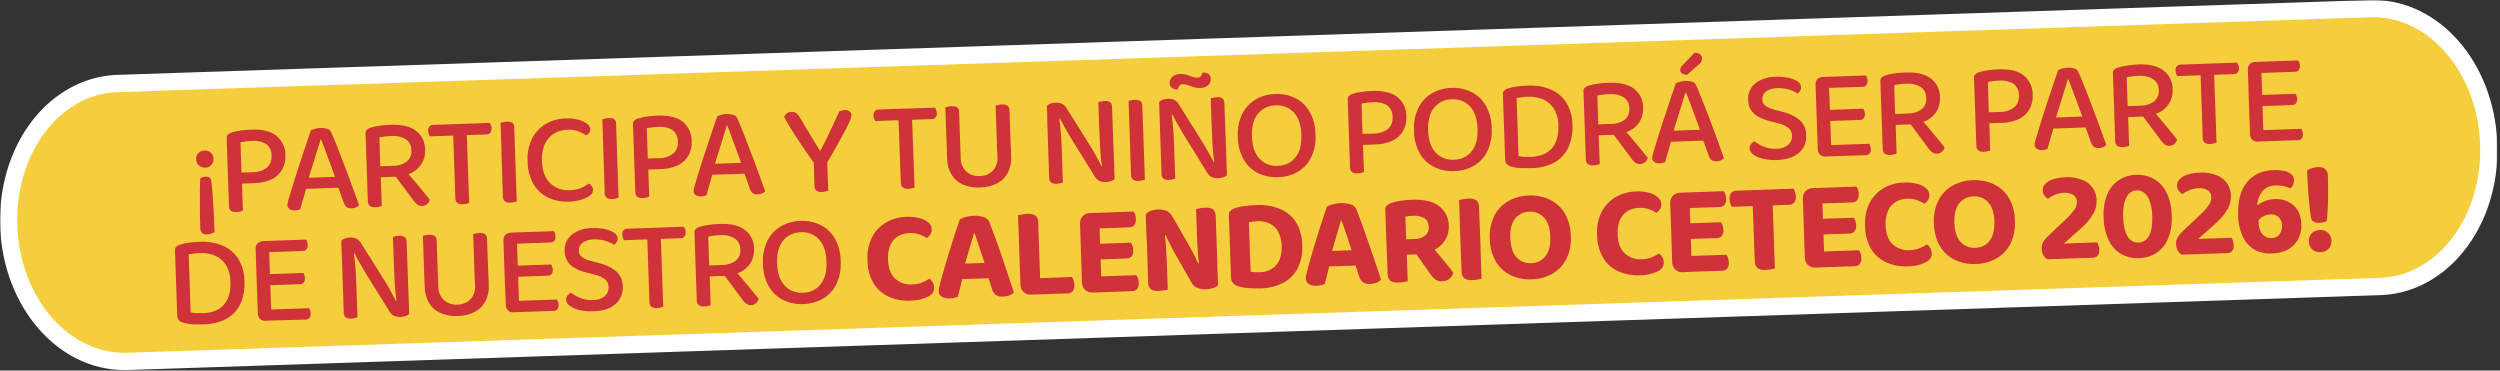
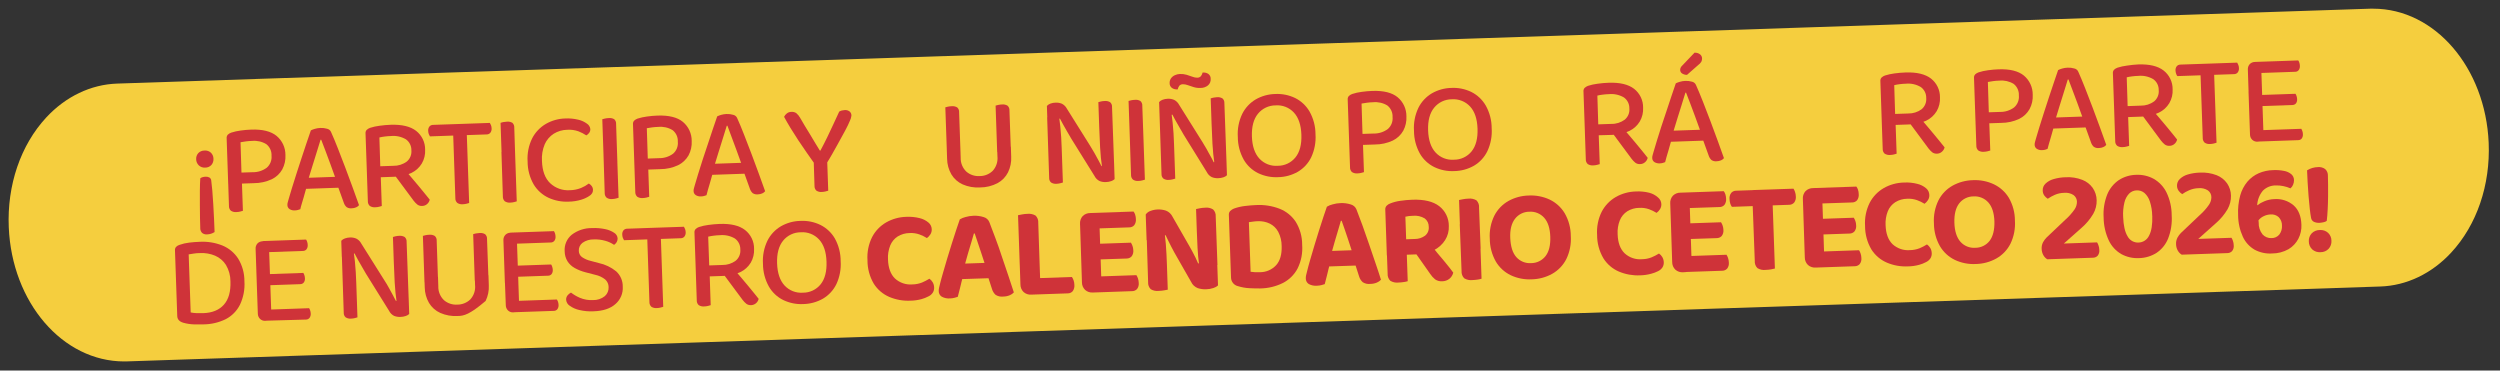
<svg xmlns="http://www.w3.org/2000/svg" width="958" height="142" viewBox="0 0 958 142" fill="none">
  <rect x="0" y="0" width="958" height="142" fill="#333333" stroke="none" />
  <g clip-path="url(#clip0_1419_2)">
    <mask id="mask0_1419_2" style="mask-type:luminance" maskUnits="userSpaceOnUse" x="0" y="0" width="958" height="150">
      <path d="M957.02 0H0V149.86H957.02V0Z" fill="white" />
    </mask>
    <g mask="url(#mask0_1419_2)">
      <path d="M47.57 138.5C24.01 138.5 4.57 115.93 3.36 87.11C2.66 70.96 7.9 55.62 17.71 45.03C25.17 36.98 34.83 32.36 44.9 32.03L908.24 3.33C908.64 3.33 909.04 3.33 909.44 3.33C933 3.33 952.44 25.9 953.66 54.71C954.35 70.86 949.12 86.2 939.3 96.79C931.84 104.85 922.18 109.47 912.11 109.79L48.78 138.48H47.57" fill="#F5CE3E" />
-       <path d="M909.44 6.59C931.05 6.59 949.21 27.86 950.36 54.82C951.55 82.54 934.36 105.73 912 106.47L48.67 135.18H47.57C25.97 135.18 7.8 113.92 6.65 86.95C5.46 59.23 22.65 36.04 45.01 35.3L908.38 6.61H909.47M909.47 0.02C909.04 0.02 908.59 0.02 908.16 0.02L44.79 28.69C33.84 29.09 23.38 34.09 15.29 42.79C4.88 54.02 -0.62 70.23 0.06 87.25C1.38 117.84 22.24 141.79 47.57 141.79C48.01 141.79 48.45 141.79 48.89 141.79L912.22 113.09C923.22 112.72 933.66 107.73 941.72 99.02C952.13 87.79 957.72 71.58 956.95 54.56C955.64 23.98 934.78 0.02 909.45 0.02" fill="white" />
    </g>
    <path d="M81.8 60.84C81.856 61.711 81.569 62.569 81 63.23C80.695 63.556 80.324 63.814 79.912 63.986C79.5 64.159 79.056 64.242 78.61 64.23C78.165 64.264 77.718 64.205 77.297 64.055C76.877 63.905 76.493 63.668 76.17 63.36C75.858 63.056 75.609 62.694 75.438 62.295C75.266 61.895 75.175 61.465 75.17 61.03C75.14 60.602 75.197 60.172 75.338 59.766C75.479 59.361 75.701 58.988 75.99 58.67C76.299 58.35 76.671 58.099 77.082 57.93C77.493 57.761 77.935 57.679 78.38 57.69C78.826 57.649 79.276 57.702 79.7 57.847C80.123 57.992 80.512 58.225 80.84 58.53C81.144 58.833 81.386 59.193 81.551 59.589C81.716 59.986 81.8 60.411 81.8 60.84ZM76.74 87.26C76.74 86.33 76.67 85.09 76.64 83.55C76.61 82.01 76.58 80.33 76.59 78.55C76.6 76.77 76.59 74.93 76.59 73.15C76.59 71.37 76.66 69.77 76.75 68.33C77.002 68.126 77.295 67.979 77.61 67.9C77.974 67.79 78.35 67.726 78.73 67.71C79.248 67.672 79.766 67.776 80.23 68.01C80.429 68.129 80.597 68.293 80.72 68.49C80.844 68.686 80.919 68.909 80.94 69.14C81.07 70.04 81.21 71.31 81.35 72.94C81.49 74.57 81.62 76.37 81.73 78.32C81.84 80.27 81.95 82.18 82.03 84.06C82.11 85.94 82.18 87.55 82.23 88.92C81.372 89.483 80.375 89.794 79.35 89.82C78.668 89.887 77.986 89.686 77.45 89.26C77.197 88.996 77.003 88.681 76.88 88.336C76.758 87.991 76.71 87.625 76.74 87.26Z" fill="#CF3339" />
    <path d="M97.28 70.19L87.45 70.53L86.85 52.99C86.824 52.744 86.848 52.496 86.922 52.26C86.996 52.024 87.118 51.806 87.28 51.62C87.653 51.268 88.096 50.999 88.58 50.83C89.762 50.446 90.978 50.175 92.21 50.02C93.556 49.828 94.912 49.708 96.27 49.66C100.61 49.513 103.847 50.32 105.98 52.08C107.053 52.971 107.914 54.089 108.502 55.353C109.09 56.617 109.39 57.996 109.38 59.39C109.49 61.314 109.068 63.23 108.16 64.93C107.237 66.555 105.842 67.863 104.16 68.68C102.004 69.677 99.656 70.192 97.28 70.19ZM87.38 68.13L92.64 67.95L93.08 80.78C92.85 80.85 92.52 80.95 92.08 81.06C91.623 81.18 91.153 81.248 90.68 81.26C89.911 81.351 89.135 81.174 88.48 80.76C88.229 80.523 88.032 80.233 87.904 79.912C87.776 79.591 87.721 79.245 87.74 78.9L87.38 68.13ZM92.53 66.13L96.79 65.99C98.741 66.036 100.652 65.431 102.22 64.27C102.871 63.703 103.376 62.989 103.695 62.187C104.013 61.385 104.135 60.519 104.05 59.66C104.095 58.817 103.936 57.976 103.588 57.207C103.24 56.438 102.713 55.763 102.05 55.24C100.405 54.246 98.483 53.812 96.57 54C95.76 54 94.99 54.09 94.24 54.18C93.49 54.27 92.8 54.38 92.17 54.51L92.53 66.13Z" fill="#CF3339" />
    <path d="M123.09 53.55H122.84C122.453 54.883 121.98 56.413 121.42 58.14C120.86 59.867 120.297 61.673 119.73 63.56C119.16 65.44 118.61 67.21 118.1 68.86L117.72 70.86C117.54 71.47 117.33 72.2 117.09 73.04C116.85 73.88 116.61 74.76 116.36 75.65C116.11 76.54 115.86 77.38 115.61 78.16C115.36 78.94 115.2 79.6 115.08 80.16C114.78 80.27 114.48 80.37 114.16 80.46C113.779 80.567 113.386 80.625 112.99 80.63C112.29 80.68 111.591 80.512 110.99 80.15C110.717 79.976 110.495 79.735 110.344 79.449C110.193 79.163 110.119 78.843 110.13 78.52C110.122 78.181 110.169 77.844 110.27 77.52L110.6 76.33C110.927 75.177 111.347 73.767 111.86 72.1C112.37 70.42 112.95 68.6 113.58 66.64C114.21 64.68 114.87 62.64 115.53 60.64L117.46 54.83C118.08 52.97 118.637 51.343 119.13 49.95C119.622 49.712 120.134 49.518 120.66 49.37C121.343 49.169 122.048 49.055 122.76 49.03C123.635 48.986 124.51 49.091 125.35 49.34C125.693 49.413 126.012 49.569 126.279 49.796C126.547 50.023 126.753 50.313 126.88 50.64C127.707 52.48 128.59 54.6 129.53 57C130.47 59.39 131.42 61.87 132.4 64.45C133.38 67.03 134.3 69.53 135.19 71.98C136.08 74.43 136.87 76.64 137.58 78.62C137.281 78.992 136.892 79.281 136.45 79.46C135.932 79.686 135.375 79.808 134.81 79.82C134.11 79.914 133.399 79.75 132.81 79.36C132.319 78.911 131.954 78.343 131.75 77.71L129.14 70.48L128.51 68.14C127.843 66.287 127.177 64.447 126.51 62.62C125.83 60.79 125.19 59.09 124.61 57.52L123.09 53.55ZM115.38 72.43L117.09 68.16L130.32 67.7L131.32 71.88L115.38 72.43Z" fill="#CF3339" />
    <path d="M151.03 67.74L140.66 68.1L140.07 51.16C140.042 50.914 140.066 50.665 140.14 50.429C140.214 50.194 140.337 49.976 140.5 49.79C140.874 49.437 141.316 49.165 141.8 48.99C142.986 48.61 144.204 48.342 145.44 48.19C146.866 47.989 148.301 47.862 149.74 47.81C154.02 47.67 157.257 48.447 159.45 50.14C160.542 50.993 161.422 52.086 162.023 53.335C162.623 54.584 162.926 55.955 162.91 57.34C163.019 59.196 162.577 61.044 161.64 62.65C160.69 64.225 159.299 65.486 157.64 66.28C155.567 67.235 153.312 67.733 151.03 67.74ZM140.6 66.44L145.86 66.26L146.3 78.94C146.07 79.01 145.73 79.11 145.3 79.22C144.847 79.345 144.38 79.412 143.91 79.42C143.141 79.519 142.361 79.341 141.71 78.92C141.457 78.686 141.258 78.398 141.129 78.079C140.999 77.759 140.942 77.415 140.96 77.07L140.6 66.44ZM145.72 63.71L150.72 63.54C152.577 63.579 154.395 63.003 155.89 61.9C156.511 61.376 156.994 60.709 157.299 59.956C157.604 59.204 157.721 58.388 157.64 57.58C157.661 56.761 157.48 55.95 157.114 55.218C156.748 54.486 156.207 53.855 155.54 53.38C153.802 52.362 151.784 51.924 149.78 52.13C149.011 52.15 148.243 52.21 147.48 52.31C146.773 52.392 146.072 52.516 145.38 52.68L145.72 63.71ZM150.63 66.3L154.79 64.65C155.73 65.72 156.68 66.84 157.66 68.01L160.51 71.4C161.44 72.49 162.26 73.48 162.97 74.4L164.68 76.52C164.524 77.196 164.147 77.801 163.61 78.24C163.115 78.656 162.496 78.895 161.85 78.92C161.176 78.984 160.501 78.803 159.95 78.41C159.417 77.974 158.937 77.477 158.52 76.93L150.63 66.3Z" fill="#CF3339" />
    <path d="M177.38 47.46L177.69 51.81L164.75 52.26C164.575 51.99 164.43 51.702 164.32 51.4C164.178 51.008 164.097 50.596 164.08 50.18C164.018 49.574 164.186 48.968 164.55 48.48C164.725 48.279 164.942 48.119 165.186 48.01C165.429 47.901 165.693 47.846 165.96 47.85L177.38 47.46ZM173.63 50.6L178.84 50.42L179.78 77.78C179.452 77.896 179.119 77.993 178.78 78.07C178.321 78.181 177.852 78.248 177.38 78.27C176.626 78.355 175.866 78.174 175.23 77.76C174.977 77.525 174.78 77.238 174.652 76.918C174.524 76.598 174.469 76.254 174.49 75.91L173.63 50.6ZM175.13 51.9L174.78 47.55L187.71 47.1C187.885 47.373 188.029 47.665 188.14 47.97C188.289 48.343 188.37 48.739 188.38 49.14C188.443 49.752 188.275 50.365 187.91 50.86C187.74 51.066 187.526 51.232 187.284 51.345C187.042 51.457 186.777 51.514 186.51 51.51L175.13 51.9Z" fill="#CF3339" />
    <path d="M197.54 63.47L192.38 63.69L191.81 47.06C192.138 46.953 192.472 46.862 192.81 46.79C193.278 46.696 193.752 46.639 194.23 46.62C194.97 46.536 195.717 46.694 196.36 47.07C196.607 47.309 196.8 47.599 196.922 47.921C197.045 48.242 197.095 48.587 197.07 48.93L197.54 63.47ZM192.15 58.24L197.36 58.06L198.02 77.16C197.82 77.23 197.5 77.32 197.02 77.44C196.554 77.554 196.078 77.621 195.6 77.64C194.847 77.724 194.088 77.548 193.45 77.14C193.195 76.905 192.995 76.616 192.865 76.294C192.736 75.973 192.679 75.626 192.7 75.28L192.15 58.24Z" fill="#CF3339" />
    <path d="M226.21 49.44C226.236 49.954 226.088 50.461 225.79 50.88C225.498 51.287 225.123 51.628 224.69 51.88C223.745 51.263 222.74 50.743 221.69 50.33C220.299 49.836 218.822 49.631 217.35 49.73C215.533 49.76 213.757 50.278 212.21 51.23C210.693 52.197 209.493 53.587 208.76 55.23C207.901 57.263 207.531 59.468 207.68 61.67C207.806 65.483 208.85 68.323 210.81 70.19C211.816 71.139 213.009 71.869 214.312 72.334C215.615 72.799 217 72.988 218.38 72.89C219.84 72.868 221.283 72.58 222.64 72.04C223.707 71.597 224.715 71.023 225.64 70.33C226.064 70.561 226.433 70.882 226.72 71.27C227.044 71.692 227.223 72.208 227.23 72.74C227.245 73.187 227.138 73.63 226.92 74.02C226.631 74.486 226.228 74.872 225.75 75.14C224.821 75.741 223.81 76.206 222.75 76.52C221.181 77 219.551 77.253 217.91 77.27C215.251 77.397 212.601 76.886 210.18 75.78C207.827 74.678 205.854 72.903 204.51 70.68C202.978 68.011 202.175 64.987 202.18 61.91C201.969 58.841 202.573 55.771 203.93 53.01C205.122 50.692 206.954 48.766 209.21 47.46C211.453 46.178 213.977 45.471 216.56 45.4C218.24 45.314 219.924 45.469 221.56 45.86C222.765 46.129 223.902 46.643 224.9 47.37C225.26 47.594 225.565 47.896 225.792 48.255C226.019 48.613 226.162 49.019 226.21 49.44Z" fill="#CF3339" />
    <path d="M236.58 62.13L231.37 62.31L230.8 45.69C231.129 45.587 231.462 45.5 231.8 45.43C232.267 45.328 232.742 45.267 233.22 45.25C233.969 45.151 234.729 45.306 235.38 45.69C235.629 45.926 235.821 46.215 235.944 46.535C236.067 46.855 236.117 47.198 236.09 47.54L236.58 62.13ZM231.19 56.89L236.38 56.69L237.04 75.79C236.84 75.86 236.52 75.96 236.04 76.07C235.575 76.189 235.099 76.256 234.62 76.27C233.867 76.364 233.104 76.186 232.47 75.77C232.215 75.535 232.015 75.246 231.885 74.924C231.756 74.603 231.699 74.256 231.72 73.91L231.19 56.89Z" fill="#CF3339" />
    <path d="M252.98 64.82L243.16 65.16L242.56 47.62C242.532 47.374 242.556 47.125 242.63 46.889C242.704 46.654 242.827 46.436 242.99 46.25C243.363 45.895 243.805 45.622 244.29 45.45C245.474 45.075 246.689 44.807 247.92 44.65C249.263 44.458 250.615 44.338 251.97 44.29C256.324 44.143 259.564 44.95 261.69 46.71C262.757 47.604 263.613 48.723 264.195 49.987C264.778 51.251 265.073 52.628 265.06 54.02C265.169 55.944 264.747 57.86 263.84 59.56C262.914 61.184 261.52 62.49 259.84 63.31C257.69 64.303 255.349 64.819 252.98 64.82ZM243.08 62.76L248.34 62.57L248.78 75.4C248.55 75.48 248.22 75.57 247.78 75.69C247.322 75.805 246.853 75.873 246.38 75.89C245.611 75.981 244.834 75.805 244.18 75.39C243.929 75.153 243.732 74.863 243.604 74.542C243.476 74.221 243.42 73.875 243.44 73.53L243.08 62.76ZM248.23 60.76L252.49 60.61C254.44 60.657 256.35 60.056 257.92 58.9C258.572 58.334 259.077 57.62 259.394 56.818C259.711 56.015 259.829 55.148 259.74 54.29C259.785 53.447 259.627 52.605 259.279 51.836C258.931 51.067 258.403 50.393 257.74 49.87C256.093 48.872 254.166 48.437 252.25 48.63C251.45 48.63 250.68 48.72 249.93 48.81C249.18 48.9 248.49 49.01 247.86 49.13L248.23 60.76Z" fill="#CF3339" />
    <path d="M278.75 48.18H278.5C278.114 49.513 277.64 51.043 277.08 52.77C276.52 54.497 275.954 56.307 275.38 58.2L273.75 63.5L273.37 65.5C273.19 66.11 272.98 66.84 272.74 67.68C272.5 68.52 272.26 69.4 272 70.29C271.74 71.18 271.5 72.02 271.26 72.8C271.02 73.58 270.84 74.24 270.73 74.8C270.43 74.91 270.13 75.01 269.81 75.1C269.429 75.207 269.036 75.264 268.64 75.27C267.94 75.32 267.242 75.152 266.64 74.79C266.368 74.616 266.145 74.375 265.994 74.089C265.843 73.803 265.77 73.483 265.78 73.16C265.768 72.821 265.815 72.483 265.92 72.16L266.25 70.97C266.584 69.817 267.004 68.407 267.51 66.74C268.017 65.073 268.59 63.253 269.23 61.28C269.864 59.32 270.53 57.32 271.23 55.28L273.16 49.47C273.78 47.61 274.337 45.983 274.83 44.59C275.32 44.347 275.833 44.153 276.36 44.01C277.018 43.823 277.697 43.715 278.38 43.69C279.255 43.646 280.131 43.751 280.97 44C281.313 44.074 281.631 44.232 281.898 44.458C282.165 44.685 282.372 44.974 282.5 45.3C283.334 47.14 284.217 49.26 285.15 51.66C286.084 54.06 287.04 56.543 288.02 59.11C288.987 61.677 289.917 64.187 290.81 66.64C291.7 69.08 292.49 71.3 293.2 73.28C292.9 73.65 292.511 73.939 292.07 74.12C291.552 74.346 290.995 74.468 290.43 74.48C289.73 74.567 289.022 74.404 288.43 74.02C287.946 73.567 287.581 72.999 287.37 72.37L284.77 65.14L284.13 62.8C283.47 60.95 282.79 59.11 282.13 57.28C281.47 55.45 280.81 53.75 280.23 52.18L278.75 48.18ZM271.02 67.06L272.73 62.79L285.96 62.33L286.96 66.51L271.02 67.06Z" fill="#CF3339" />
    <path d="M316.78 62.57L312.12 62.73C311.173 61.43 310.173 60.01 309.12 58.47C308.04 56.94 306.98 55.37 305.92 53.77C304.86 52.17 303.87 50.59 302.92 49.05C301.97 47.51 301.17 46.05 300.46 44.77C300.692 44.279 301.034 43.847 301.46 43.51C301.961 43.09 302.596 42.863 303.25 42.87C303.93 42.807 304.611 42.988 305.17 43.38C305.769 43.894 306.267 44.515 306.64 45.21C307.14 46.1 307.72 47.09 308.4 48.21L310.47 51.6C311.18 52.76 311.85 53.87 312.47 54.94C313.09 56.01 313.68 56.94 314.17 57.71H314.38C315.38 55.87 316.24 54.13 317.04 52.5C317.84 50.87 318.6 49.25 319.33 47.65C320.06 46.05 320.82 44.42 321.59 42.76C321.902 42.574 322.239 42.433 322.59 42.34C322.951 42.253 323.319 42.199 323.69 42.18C324.348 42.122 325.005 42.303 325.54 42.69C325.777 42.885 325.966 43.131 326.092 43.41C326.219 43.689 326.28 43.994 326.27 44.3C326.187 44.996 325.984 45.673 325.67 46.3C325.25 47.3 324.67 48.58 323.82 50.13C322.97 51.68 322 53.5 320.82 55.6C319.64 57.7 318.38 60.04 316.78 62.57ZM311.78 60.57L316.94 60.39L317.38 73.07C317.18 73.14 316.86 73.23 316.38 73.35C315.932 73.468 315.473 73.535 315.01 73.55C314.25 73.646 313.481 73.469 312.84 73.05C312.596 72.819 312.405 72.537 312.281 72.224C312.156 71.912 312.102 71.576 312.12 71.24L311.78 60.57Z" fill="#CF3339" />
-     <path d="M348.02 41.57L348.32 45.93L335.39 46.38C335.211 46.109 335.067 45.817 334.96 45.51C334.809 45.12 334.724 44.708 334.71 44.29C334.65 43.685 334.818 43.079 335.18 42.59C335.357 42.392 335.575 42.234 335.818 42.127C336.061 42.02 336.324 41.967 336.59 41.97L348.02 41.57ZM344.26 44.69L349.47 44.51L350.47 71.88C350.142 71.99 349.808 72.084 349.47 72.16C349.015 72.275 348.549 72.343 348.08 72.36C347.327 72.449 346.567 72.272 345.93 71.86C345.677 71.624 345.479 71.335 345.351 71.013C345.223 70.692 345.168 70.346 345.19 70L344.26 44.69ZM345.76 46L345.38 41.69L358.31 41.25C358.491 41.516 358.636 41.805 358.74 42.11C358.889 42.483 358.97 42.879 358.98 43.28C359.043 43.89 358.879 44.502 358.52 45C358.349 45.207 358.133 45.373 357.889 45.486C357.645 45.598 357.379 45.654 357.11 45.65L345.76 46Z" fill="#CF3339" />
    <path d="M368.08 58.74L362.87 58.92L362.25 41.13C362.578 41.024 362.912 40.937 363.25 40.87C363.708 40.774 364.173 40.717 364.64 40.7C365.386 40.618 366.139 40.776 366.79 41.15C367.049 41.382 367.25 41.67 367.378 41.993C367.507 42.316 367.559 42.664 367.53 43.01L368.08 58.74ZM375.55 71.83C373.269 71.973 370.986 71.572 368.89 70.66C367.09 69.853 365.582 68.513 364.57 66.82C363.525 65.012 362.961 62.968 362.93 60.88L362.8 57.02L368.01 56.84L368.13 60.4C368.096 61.403 368.274 62.401 368.653 63.331C369.032 64.26 369.604 65.098 370.33 65.79C371.736 66.99 373.556 67.592 375.4 67.47C377.265 67.486 379.061 66.767 380.4 65.47C381.077 64.727 381.589 63.849 381.902 62.895C382.216 61.94 382.324 60.93 382.22 59.93L382.09 56.38L387.36 56.19L387.49 60.05C387.601 62.121 387.181 64.187 386.27 66.05C385.387 67.801 383.992 69.241 382.27 70.18C380.195 71.262 377.89 71.828 375.55 71.83ZM387.38 58.08L382.12 58.26L381.51 40.47C381.839 40.367 382.173 40.28 382.51 40.21C382.977 40.107 383.452 40.047 383.93 40.03C384.678 39.947 385.432 40.108 386.08 40.49C386.338 40.72 386.539 41.007 386.667 41.328C386.795 41.649 386.848 41.995 386.82 42.34L387.38 58.08Z" fill="#CF3339" />
    <path d="M426.91 62.33L427.12 68.65C426.731 69.002 426.27 69.264 425.77 69.42C425.126 69.64 424.451 69.758 423.77 69.77C422.944 69.814 422.118 69.678 421.35 69.37C420.517 68.962 419.843 68.29 419.43 67.46L410.56 53.21C410.06 52.36 409.56 51.46 408.98 50.51C408.4 49.56 407.91 48.64 407.41 47.75C406.91 46.86 406.5 46.1 406.17 45.44L401.38 46.76L401.17 40.59C401.547 40.183 402.017 39.874 402.54 39.69C403.166 39.465 403.825 39.344 404.49 39.33C405.317 39.289 406.143 39.429 406.91 39.74C407.731 40.16 408.402 40.823 408.83 41.64L417.75 55.88C418.28 56.7 418.81 57.59 419.35 58.56L420.88 61.34C421.36 62.23 421.76 63 422.09 63.66L426.91 62.33ZM401.27 44.96L405.82 44.55C405.99 45.71 406.16 46.99 406.3 48.39C406.44 49.79 406.57 51.2 406.65 52.62C406.73 54.04 406.8 55.4 406.84 56.7L407.3 69.94C407.1 70.01 406.78 70.1 406.3 70.22C405.852 70.336 405.392 70.403 404.93 70.42C404.18 70.505 403.423 70.336 402.78 69.94C402.529 69.719 402.332 69.444 402.204 69.136C402.075 68.827 402.019 68.493 402.04 68.16L401.27 44.96ZM426.97 64.14L422.37 64.5C421.97 61.833 421.7 59.167 421.56 56.5C421.42 53.82 421.3 51.22 421.22 48.71L420.89 39.14C421.15 39.06 421.5 38.98 421.89 38.88C422.333 38.777 422.785 38.72 423.24 38.71C423.987 38.62 424.742 38.778 425.39 39.16C425.644 39.384 425.844 39.664 425.972 39.978C426.1 40.292 426.154 40.632 426.13 40.97L426.97 64.14Z" fill="#CF3339" />
    <path d="M438.25 55.17L433.04 55.35L432.46 38.69C432.69 38.62 433.04 38.53 433.46 38.43C433.93 38.326 434.409 38.269 434.89 38.26C435.627 38.166 436.374 38.325 437.01 38.71C437.261 38.947 437.456 39.236 437.581 39.558C437.706 39.88 437.757 40.226 437.73 40.57L438.25 55.17ZM432.85 49.94L438.06 49.76L438.72 68.85C438.393 68.965 438.059 69.058 437.72 69.13C437.257 69.254 436.78 69.322 436.3 69.33C435.547 69.424 434.785 69.246 434.15 68.83C433.899 68.595 433.702 68.307 433.574 67.987C433.446 67.668 433.39 67.324 433.41 66.98L432.85 49.94Z" fill="#CF3339" />
    <path d="M469.95 60.85L470.17 67.16C469.784 67.519 469.323 67.785 468.82 67.94C468.175 68.156 467.5 68.271 466.82 68.28C465.995 68.323 465.17 68.19 464.4 67.89C463.56 67.484 462.88 66.808 462.47 65.97L453.63 51.69C453.14 50.84 452.63 49.94 452.06 48.98C451.49 48.02 450.98 47.11 450.49 46.23C450 45.35 449.58 44.57 449.25 43.91L444.38 45.27L444.17 39.11C444.541 38.697 445.013 38.387 445.54 38.21C446.167 37.986 446.825 37.861 447.49 37.84C448.318 37.797 449.145 37.94 449.91 38.26C450.731 38.675 451.402 39.336 451.83 40.15L460.75 54.39C461.28 55.21 461.81 56.11 462.35 57.07C462.89 58.03 463.35 58.97 463.88 59.85C464.41 60.73 464.76 61.51 465.08 62.17L469.95 60.85ZM444.32 43.47L448.87 43.06C449.04 44.23 449.21 45.51 449.35 46.91C449.49 48.31 449.62 49.72 449.7 51.14C449.78 52.56 449.85 53.92 449.89 55.22L450.35 68.45C450.15 68.52 449.83 68.62 449.35 68.73C448.903 68.851 448.443 68.918 447.98 68.93C447.229 69.024 446.469 68.855 445.83 68.45C445.578 68.23 445.38 67.955 445.251 67.647C445.123 67.338 445.068 67.004 445.09 66.67L444.32 43.47ZM452.13 28.35C453.004 28.311 453.879 28.416 454.72 28.66C455.51 28.9 456.26 29.15 456.95 29.41C457.537 29.65 458.166 29.772 458.8 29.77C459.066 29.78 459.332 29.729 459.576 29.621C459.82 29.514 460.037 29.353 460.21 29.15C460.511 28.748 460.725 28.289 460.84 27.8H461.14C461.814 27.765 462.481 27.951 463.04 28.33C463.327 28.539 463.558 28.815 463.713 29.134C463.868 29.453 463.942 29.805 463.93 30.16C463.976 30.632 463.909 31.109 463.736 31.55C463.562 31.992 463.286 32.386 462.93 32.7C462.122 33.364 461.105 33.718 460.06 33.7C459.157 33.749 458.253 33.637 457.39 33.37C456.57 33.12 455.82 32.87 455.13 32.62C454.539 32.395 453.912 32.28 453.28 32.28C453.02 32.272 452.761 32.321 452.523 32.425C452.284 32.529 452.071 32.684 451.9 32.88C451.598 33.288 451.392 33.76 451.3 34.26H451.04C450.346 34.294 449.66 34.097 449.09 33.7C448.808 33.493 448.58 33.222 448.425 32.909C448.27 32.595 448.193 32.249 448.2 31.9C448.159 31.233 448.342 30.571 448.72 30.02C449.099 29.497 449.61 29.083 450.2 28.82C450.805 28.536 451.462 28.376 452.13 28.35ZM470.02 62.69L465.41 63.05C465.023 60.383 464.757 57.717 464.61 55.05C464.47 52.36 464.35 49.76 464.27 47.26L463.94 37.69C464.2 37.61 464.55 37.52 464.94 37.42C465.384 37.327 465.836 37.27 466.29 37.25C467.036 37.169 467.789 37.327 468.44 37.7C468.694 37.925 468.893 38.205 469.021 38.519C469.149 38.833 469.204 39.172 469.18 39.51L470.02 62.69Z" fill="#CF3339" />
    <path d="M504.1 51.44C504.306 54.479 503.739 57.52 502.45 60.28C501.327 62.597 499.541 64.529 497.32 65.83C495.016 67.141 492.42 67.85 489.77 67.89C487.128 68.026 484.494 67.496 482.11 66.35C479.796 65.209 477.875 63.406 476.59 61.17C475.113 58.508 474.335 55.514 474.33 52.47C474.126 49.426 474.711 46.381 476.03 43.63C477.184 41.319 478.983 39.391 481.21 38.08C483.485 36.781 486.05 36.073 488.67 36.02C491.302 35.888 493.925 36.418 496.3 37.56C498.606 38.711 500.525 40.511 501.82 42.74C503.309 45.398 504.094 48.393 504.1 51.44ZM498.69 51.63C498.563 47.89 497.603 45.053 495.81 43.12C494.924 42.166 493.835 41.424 492.623 40.95C491.411 40.475 490.107 40.281 488.81 40.38C487.512 40.378 486.231 40.666 485.06 41.223C483.889 41.781 482.857 42.593 482.04 43.6C480.37 45.65 479.61 48.54 479.73 52.28C479.85 56.02 480.82 58.86 482.61 60.79C483.496 61.743 484.585 62.485 485.797 62.959C487.009 63.434 488.312 63.629 489.61 63.53C490.914 63.542 492.205 63.259 493.384 62.701C494.563 62.144 495.601 61.326 496.42 60.31C498.07 58.27 498.82 55.37 498.69 51.63Z" fill="#CF3339" />
    <path d="M526.87 55.37L517.04 55.71L516.44 38.17C516.412 37.924 516.436 37.675 516.51 37.439C516.584 37.203 516.707 36.986 516.87 36.8C517.243 36.448 517.686 36.179 518.17 36.01C519.352 35.626 520.567 35.355 521.8 35.2C523.146 35.008 524.501 34.888 525.86 34.84C530.2 34.693 533.437 35.5 535.57 37.26C536.637 38.154 537.493 39.273 538.075 40.537C538.658 41.801 538.953 43.178 538.94 44.57C539.049 46.494 538.627 48.41 537.72 50.11C536.796 51.736 535.402 53.043 533.72 53.86C531.573 54.854 529.236 55.369 526.87 55.37ZM516.96 53.31L522.22 53.13L522.67 65.96L521.67 66.24C521.213 66.36 520.743 66.427 520.27 66.44C519.501 66.531 518.724 66.355 518.07 65.94C517.819 65.703 517.622 65.413 517.494 65.092C517.366 64.771 517.31 64.425 517.33 64.08L516.96 53.31ZM522.11 51.31L526.37 51.17C528.321 51.216 530.232 50.611 531.8 49.45C532.453 48.885 532.96 48.171 533.278 47.368C533.597 46.566 533.717 45.699 533.63 44.84C533.674 43.997 533.516 43.156 533.168 42.387C532.82 41.618 532.293 40.943 531.63 40.42C529.987 39.422 528.063 38.987 526.15 39.18C525.34 39.18 524.57 39.27 523.82 39.36C523.07 39.45 522.38 39.56 521.75 39.69L522.11 51.31Z" fill="#CF3339" />
    <path d="M571.61 49.11C571.817 52.15 571.246 55.192 569.95 57.95C568.827 60.264 567.046 62.194 564.83 63.5C562.524 64.811 559.923 65.52 557.27 65.56C554.632 65.697 552.001 65.167 549.62 64.02C547.304 62.881 545.378 61.077 544.09 58.84C542.617 56.177 541.843 53.184 541.84 50.14C541.637 47.096 542.222 44.051 543.54 41.3C544.692 38.987 546.492 37.058 548.72 35.75C550.992 34.451 553.554 33.743 556.17 33.69C558.802 33.557 561.426 34.087 563.8 35.23C566.104 36.384 568.022 38.184 569.32 40.41C570.818 43.065 571.606 46.062 571.61 49.11ZM566.19 49.3C566.06 45.56 565.11 42.72 563.32 40.79C562.433 39.838 561.343 39.098 560.132 38.624C558.92 38.15 557.618 37.953 556.32 38.05C555.025 38.048 553.745 38.336 552.575 38.894C551.406 39.451 550.375 40.263 549.56 41.27C547.894 43.317 547.124 46.21 547.25 49.95C547.38 53.7 548.34 56.53 550.13 58.46C551.016 59.414 552.105 60.156 553.317 60.63C554.529 61.105 555.833 61.299 557.13 61.2C558.435 61.214 559.726 60.932 560.906 60.374C562.086 59.816 563.123 58.998 563.94 57.98C565.57 55.94 566.32 53.04 566.19 49.3Z" fill="#CF3339" />
-     <path d="M600.82 56.86C599.636 59.231 597.732 61.167 595.38 62.39C592.747 63.711 589.846 64.412 586.9 64.44C585.83 64.44 584.57 64.44 583.13 64.44C581.777 64.401 580.434 64.196 579.13 63.83C577.61 63.38 576.82 62.52 576.78 61.25L575.91 36.09C575.889 35.849 575.916 35.607 575.99 35.377C576.064 35.146 576.183 34.933 576.34 34.75C576.705 34.385 577.155 34.117 577.65 33.97C578.858 33.546 580.109 33.261 581.38 33.12C582.75 32.95 584.08 32.85 585.38 32.8C588.369 32.638 591.358 33.126 594.14 34.23C596.6 35.252 598.692 36.995 600.14 39.23C601.732 41.826 602.567 44.815 602.55 47.86C602.75 50.958 602.155 54.056 600.82 56.86ZM595.43 41.59C594.436 40.027 592.993 38.8 591.29 38.07C589.487 37.321 587.541 36.98 585.59 37.07C584.778 37.091 583.967 37.155 583.16 37.26C582.45 37.35 581.77 37.45 581.16 37.58L581.93 59.83C582.696 59.977 583.472 60.067 584.25 60.1C585.09 60.1 585.92 60.1 586.76 60.1C590.23 59.98 592.87 58.9 594.67 56.84C596.47 54.78 597.31 51.84 597.18 47.95C597.188 45.71 596.582 43.511 595.43 41.59Z" fill="#CF3339" />
    <path d="M617.75 51.69L607.38 51.99L606.79 35.05C606.764 34.806 606.79 34.559 606.864 34.325C606.938 34.091 607.059 33.875 607.22 33.69C607.595 33.334 608.042 33.061 608.53 32.89C609.711 32.505 610.927 32.237 612.16 32.09C613.585 31.884 615.021 31.757 616.46 31.71C620.74 31.563 623.98 32.337 626.18 34.03C627.273 34.884 628.154 35.979 628.755 37.23C629.355 38.48 629.658 39.853 629.64 41.24C629.744 43.096 629.303 44.942 628.37 46.55C627.417 48.122 626.027 49.383 624.37 50.18C622.297 51.151 620.039 51.666 617.75 51.69ZM607.32 50.39L612.58 50.21L613.02 62.89C612.79 62.96 612.46 63.06 612.02 63.17C611.562 63.29 611.093 63.357 610.62 63.37C609.851 63.467 609.072 63.29 608.42 62.87C608.169 62.634 607.973 62.346 607.845 62.027C607.717 61.707 607.661 61.364 607.68 61.02L607.32 50.39ZM612.45 47.65L617.45 47.48C619.303 47.521 621.117 46.948 622.61 45.85C623.234 45.326 623.72 44.658 624.027 43.903C624.334 43.149 624.451 42.331 624.37 41.52C624.389 40.703 624.207 39.894 623.841 39.164C623.475 38.433 622.936 37.804 622.27 37.33C620.528 36.312 618.507 35.875 616.5 36.08C615.731 36.1 614.963 36.16 614.2 36.26C613.496 36.337 612.798 36.461 612.11 36.63L612.45 47.65ZM617.35 50.24L621.51 48.6C622.45 49.667 623.41 50.787 624.39 51.96C625.37 53.133 626.32 54.263 627.24 55.35C628.16 56.437 628.98 57.437 629.7 58.35L631.4 60.48C631.247 61.157 630.87 61.764 630.33 62.2C629.838 62.615 629.223 62.854 628.58 62.88C627.905 62.948 627.229 62.767 626.68 62.37C626.145 61.937 625.665 61.44 625.25 60.89L617.35 50.24Z" fill="#CF3339" />
    <path d="M646.1 35.51H645.85C645.46 36.83 644.98 38.36 644.43 40.1C643.88 41.84 643.3 43.65 642.73 45.53C642.16 47.41 641.62 49.17 641.11 50.83L640.73 52.83C640.54 53.44 640.34 54.17 640.1 55.01C639.86 55.85 639.61 56.72 639.36 57.62C639.11 58.52 638.86 59.35 638.62 60.13C638.38 60.91 638.2 61.57 638.08 62.13C637.79 62.24 637.48 62.35 637.17 62.44C636.786 62.547 636.389 62.604 635.99 62.61C635.291 62.648 634.596 62.482 633.99 62.13C633.72 61.954 633.499 61.712 633.348 61.427C633.198 61.142 633.123 60.822 633.13 60.5C633.127 60.162 633.174 59.825 633.27 59.5C633.38 59.14 633.49 58.74 633.61 58.3C633.93 57.16 634.35 55.75 634.87 54.07C635.39 52.39 635.96 50.573 636.58 48.62C637.247 46.66 637.914 44.66 638.58 42.62C639.24 40.62 639.89 38.62 640.51 36.8C641.13 34.98 641.68 33.32 642.17 31.93C642.664 31.688 643.18 31.494 643.71 31.35C644.39 31.145 645.092 31.028 645.8 31C646.678 30.961 647.556 31.066 648.4 31.31C648.742 31.387 649.059 31.546 649.324 31.775C649.589 32.003 649.794 32.294 649.92 32.62C650.75 34.46 651.64 36.62 652.57 38.97C653.5 41.32 654.47 43.85 655.44 46.42C656.41 48.99 657.35 51.51 658.23 53.95C659.11 56.39 659.92 58.61 660.62 60.6C660.323 60.969 659.938 61.258 659.5 61.44C658.976 61.655 658.417 61.777 657.85 61.8C657.15 61.886 656.442 61.724 655.85 61.34C655.363 60.889 654.998 60.321 654.79 59.69L652.18 52.46L651.55 50.12C650.884 48.273 650.217 46.43 649.55 44.59C648.86 42.76 648.23 41.06 647.64 39.49C647.05 37.92 646.5 36.59 646.1 35.51ZM638.38 54.39L640.09 50.11L653.32 49.66L654.32 53.84L638.38 54.39ZM644.64 25.12L649.34 20.19C650.096 20.142 650.845 20.365 651.45 20.82C651.686 21.001 651.878 21.232 652.013 21.497C652.148 21.762 652.222 22.053 652.23 22.35C652.253 22.804 652.156 23.255 651.95 23.66C651.639 24.15 651.235 24.575 650.76 24.91L646.46 28.69C645.779 28.696 645.112 28.501 644.54 28.13C644.334 27.989 644.163 27.801 644.042 27.583C643.92 27.364 643.851 27.12 643.84 26.87C643.829 26.558 643.887 26.247 644.01 25.96C644.161 25.643 644.372 25.358 644.63 25.12H644.64Z" fill="#CF3339" />
-     <path d="M680.66 56.99C682.329 57.061 683.967 56.525 685.27 55.48C685.754 55.047 686.134 54.512 686.383 53.913C686.632 53.315 686.744 52.668 686.71 52.02C686.71 51.468 686.594 50.923 686.368 50.42C686.142 49.917 685.812 49.467 685.4 49.1C684.297 48.226 683.007 47.617 681.63 47.32L677.78 46.32C676.36 45.961 674.992 45.42 673.71 44.71C672.596 44.093 671.652 43.21 670.96 42.14C670.259 40.989 669.885 39.668 669.88 38.32C669.79 37.123 669.99 35.923 670.461 34.819C670.933 33.716 671.663 32.742 672.59 31.98C674.836 30.274 677.591 29.373 680.41 29.42C682.088 29.342 683.768 29.48 685.41 29.83C686.647 30.063 687.823 30.543 688.87 31.24C689.241 31.462 689.553 31.769 689.781 32.136C690.009 32.503 690.146 32.919 690.18 33.35C690.206 33.857 690.085 34.361 689.83 34.8C689.577 35.221 689.236 35.582 688.83 35.86C687.818 35.164 686.696 34.643 685.51 34.32C684.041 33.89 682.51 33.704 680.98 33.77C679.473 33.736 677.995 34.185 676.76 35.05C676.28 35.401 675.896 35.867 675.642 36.405C675.389 36.943 675.275 37.536 675.31 38.13C675.309 38.595 675.416 39.054 675.623 39.47C675.829 39.887 676.13 40.249 676.5 40.53C677.56 41.257 678.753 41.767 680.01 42.03L683.01 42.83C685.428 43.351 687.689 44.434 689.61 45.99C690.426 46.73 691.074 47.636 691.512 48.646C691.95 49.657 692.168 50.749 692.15 51.85C692.232 53.101 692.023 54.353 691.541 55.51C691.059 56.667 690.316 57.697 689.37 58.52C687.424 60.26 684.614 61.193 680.94 61.32C679.123 61.413 677.302 61.248 675.53 60.83C674.201 60.539 672.943 59.985 671.83 59.2C671.443 58.949 671.118 58.613 670.879 58.218C670.64 57.823 670.494 57.38 670.45 56.92C670.407 56.305 670.601 55.697 670.99 55.22C671.352 54.773 671.801 54.406 672.31 54.14C673.355 54.953 674.501 55.626 675.72 56.14C677.282 56.794 678.971 57.084 680.66 56.99Z" fill="#CF3339" />
-     <path d="M701.44 48.55L696.28 48.68L695.72 32.44C695.688 32.059 695.733 31.676 695.853 31.313C695.974 30.95 696.166 30.616 696.42 30.33C696.678 30.061 696.989 29.847 697.333 29.703C697.677 29.558 698.047 29.486 698.42 29.49C698.902 29.467 699.386 29.501 699.86 29.59C700.182 29.631 700.496 29.722 700.79 29.86L701.44 48.55ZM696 40.76L701.17 40.58L701.82 59.47C701.521 59.594 701.213 59.698 700.9 59.78C700.438 59.914 699.961 59.991 699.48 60.01C699.104 60.035 698.727 59.983 698.373 59.855C698.018 59.728 697.694 59.529 697.42 59.27C697.152 59.01 696.939 58.699 696.793 58.356C696.647 58.012 696.571 57.643 696.57 57.27L696 40.76ZM698.57 33.76L698.38 29.49L715.02 28.91C715.192 29.171 715.33 29.454 715.43 29.75C715.565 30.136 715.636 30.541 715.64 30.95C715.699 31.541 715.543 32.134 715.2 32.62C715.035 32.827 714.825 32.993 714.586 33.105C714.346 33.218 714.084 33.274 713.82 33.27L698.57 33.76ZM699.01 46.43L698.86 42.18L714 41.65C714.168 41.912 714.303 42.194 714.4 42.49C714.537 42.876 714.611 43.281 714.62 43.69C714.679 44.274 714.519 44.858 714.17 45.33C714.003 45.532 713.791 45.694 713.552 45.803C713.313 45.912 713.053 45.966 712.79 45.96L699.01 46.43ZM699.48 59.97L699.38 55.69L716.27 55.1C716.438 55.362 716.573 55.644 716.67 55.94C716.802 56.327 716.877 56.731 716.89 57.14C716.939 57.731 716.783 58.32 716.45 58.81C716.283 59.016 716.07 59.182 715.83 59.294C715.589 59.407 715.326 59.464 715.06 59.46L699.48 59.97Z" fill="#CF3339" />
    <path d="M731.52 47.69L721.14 48.05L720.56 31.11C720.532 30.864 720.556 30.615 720.63 30.379C720.704 30.143 720.827 29.926 720.99 29.74C721.363 29.385 721.805 29.112 722.29 28.94C723.474 28.565 724.689 28.297 725.92 28.14C727.35 27.942 728.788 27.819 730.23 27.77C734.497 27.623 737.734 28.397 739.94 30.09C741.034 30.944 741.915 32.039 742.515 33.29C743.115 34.54 743.418 35.913 743.4 37.3C743.507 39.156 743.065 41.003 742.13 42.61C741.177 44.182 739.787 45.444 738.13 46.24C736.055 47.189 733.802 47.683 731.52 47.69ZM721.08 46.4L726.35 46.21L726.79 58.89C726.55 58.97 726.22 59.06 725.79 59.18C725.332 59.295 724.863 59.362 724.39 59.38C723.622 59.465 722.847 59.289 722.19 58.88C721.939 58.643 721.742 58.353 721.614 58.032C721.486 57.711 721.43 57.365 721.45 57.02L721.08 46.4ZM726.21 43.66L731.21 43.49C733.063 43.529 734.876 42.956 736.37 41.86C736.991 41.334 737.475 40.665 737.781 39.911C738.088 39.157 738.207 38.34 738.13 37.53C738.149 36.713 737.968 35.904 737.602 35.174C737.236 34.443 736.696 33.814 736.03 33.34C734.291 32.314 732.269 31.872 730.26 32.08C729.5 32.08 728.73 32.17 727.96 32.26C727.257 32.343 726.559 32.466 725.87 32.63L726.21 43.66ZM731.12 46.25L735.27 44.6C736.21 45.667 737.17 46.787 738.15 47.96L741 51.35C741.92 52.44 742.74 53.43 743.46 54.35L745.17 56.47C745.01 57.147 744.63 57.752 744.09 58.19C743.602 58.612 742.985 58.855 742.34 58.88C741.666 58.942 740.993 58.761 740.44 58.37C739.91 57.931 739.43 57.435 739.01 56.89L731.12 46.25Z" fill="#CF3339" />
    <path d="M766.87 47.09L757.04 47.43L756.44 29.89C756.412 29.644 756.436 29.395 756.51 29.159C756.584 28.924 756.707 28.706 756.87 28.52C757.242 28.167 757.685 27.898 758.17 27.73C759.355 27.346 760.574 27.075 761.81 26.92C763.153 26.728 764.505 26.608 765.86 26.56C770.2 26.407 773.44 27.213 775.58 28.98C776.644 29.876 777.496 30.996 778.077 32.26C778.658 33.523 778.952 34.899 778.94 36.29C779.055 38.214 778.632 40.132 777.72 41.83C776.796 43.456 775.402 44.763 773.72 45.58C771.573 46.574 769.236 47.089 766.87 47.09ZM756.96 45.03L762.22 44.85L762.67 57.68L761.67 57.96C761.213 58.081 760.743 58.148 760.27 58.16C759.504 58.252 758.73 58.075 758.08 57.66C757.825 57.425 757.625 57.136 757.496 56.814C757.366 56.493 757.309 56.146 757.33 55.8L756.96 45.03ZM762.11 43.03L766.37 42.89C768.321 42.936 770.232 42.331 771.8 41.17C772.453 40.605 772.96 39.891 773.278 39.089C773.597 38.286 773.717 37.419 773.63 36.56C773.674 35.717 773.516 34.876 773.168 34.107C772.82 33.338 772.293 32.663 771.63 32.14C769.987 31.142 768.063 30.707 766.15 30.9C765.34 30.9 764.57 30.99 763.82 31.08C763.07 31.17 762.38 31.28 761.75 31.41L762.11 43.03Z" fill="#CF3339" />
    <path d="M792.64 30.45H792.38C792 31.77 791.52 33.3 790.96 35.04C790.4 36.78 789.84 38.59 789.27 40.47L787.65 45.77L787.26 47.77C787.08 48.37 786.87 49.1 786.64 49.94L785.9 52.55C785.64 53.45 785.4 54.29 785.16 55.06C784.92 55.83 784.74 56.5 784.62 57.06C784.33 57.17 784.02 57.27 783.71 57.37C783.325 57.473 782.928 57.526 782.53 57.53C781.83 57.578 781.132 57.411 780.53 57.05C780.257 56.876 780.035 56.635 779.884 56.349C779.733 56.063 779.659 55.743 779.67 55.42C779.663 55.081 779.71 54.744 779.81 54.42C779.91 54.07 780.02 53.67 780.14 53.23C780.473 52.083 780.893 50.673 781.4 49C781.91 47.32 782.49 45.51 783.12 43.54L785.07 37.54C785.74 35.54 786.38 33.54 787.01 31.73C787.64 29.92 788.18 28.24 788.67 26.85C789.163 26.614 789.674 26.42 790.2 26.27C790.883 26.069 791.588 25.955 792.3 25.93C793.175 25.886 794.05 25.991 794.89 26.24C795.233 26.313 795.552 26.469 795.819 26.696C796.087 26.923 796.293 27.213 796.42 27.54C797.25 29.38 798.14 31.54 799.07 33.9C800 36.26 800.96 38.77 801.94 41.35C802.92 43.93 803.85 46.43 804.73 48.88C805.61 51.33 806.41 53.54 807.12 55.52C806.821 55.892 806.432 56.181 805.99 56.36C805.472 56.586 804.915 56.708 804.35 56.72C803.65 56.814 802.939 56.65 802.35 56.26C801.863 55.813 801.498 55.248 801.29 54.62L798.68 47.38L798.05 45.04C797.383 43.193 796.717 41.353 796.05 39.52C795.36 37.69 794.73 35.99 794.14 34.42C793.55 32.85 793.04 31.54 792.64 30.45ZM784.91 49.33L786.62 45.06L799.85 44.6L800.85 48.78L784.91 49.33Z" fill="#CF3339" />
    <path d="M820.62 44.69L810.25 45.05L809.661 28.11C809.634 27.864 809.659 27.616 809.733 27.38C809.807 27.145 809.929 26.927 810.091 26.74C810.464 26.381 810.911 26.108 811.401 25.94C812.583 25.56 813.798 25.292 815.031 25.14C816.472 24.914 817.924 24.764 819.38 24.69C823.66 24.543 826.897 25.32 829.091 27.02C830.183 27.873 831.063 28.966 831.663 30.215C832.263 31.464 832.567 32.834 832.55 34.22C832.659 36.077 832.218 37.924 831.281 39.53C830.333 41.107 828.942 42.369 827.281 43.16C825.197 44.146 822.925 44.668 820.62 44.69ZM810.19 43.39L815.451 43.21L815.891 55.89C815.661 55.96 815.331 56.06 814.891 56.17C814.434 56.294 813.964 56.362 813.49 56.37C812.721 56.467 811.942 56.29 811.29 55.87C811.037 55.636 810.839 55.349 810.711 55.029C810.583 54.709 810.528 54.364 810.55 54.02L810.19 43.39ZM815.31 40.66L820.31 40.48C822.163 40.521 823.977 39.948 825.471 38.85C826.091 38.326 826.575 37.659 826.88 36.906C827.185 36.154 827.302 35.338 827.221 34.53C827.241 33.712 827.06 32.901 826.694 32.168C826.328 31.436 825.788 30.805 825.12 30.33C823.382 29.312 821.365 28.874 819.36 29.08C818.591 29.1 817.823 29.16 817.06 29.26C816.353 29.337 815.652 29.461 814.961 29.63L815.31 40.66ZM820.221 43.25L824.38 41.6C825.32 42.667 826.277 43.787 827.25 44.96C828.224 46.133 829.177 47.263 830.11 48.35C831.03 49.437 831.85 50.437 832.57 51.35C833.28 52.25 833.851 52.96 834.271 53.48C834.114 54.156 833.738 54.761 833.201 55.2C832.706 55.616 832.086 55.855 831.44 55.88C830.766 55.944 830.092 55.763 829.54 55.37C829.01 54.931 828.531 54.435 828.11 53.89L820.221 43.25Z" fill="#CF3339" />
    <path d="M846.97 24.36L847.27 28.72L834.34 29.16C834.159 28.894 834.014 28.605 833.91 28.3C833.76 27.91 833.676 27.498 833.66 27.08C833.598 26.474 833.766 25.868 834.13 25.38C834.307 25.181 834.524 25.021 834.767 24.913C835.01 24.804 835.274 24.748 835.54 24.75L846.97 24.36ZM843.21 27.5L848.42 27.32L849.38 54.69C849.052 54.805 848.718 54.902 848.38 54.98C847.925 55.096 847.459 55.163 846.99 55.18C846.237 55.264 845.478 55.088 844.84 54.68C844.585 54.445 844.385 54.156 844.256 53.834C844.126 53.513 844.069 53.166 844.09 52.82L843.21 27.5ZM844.71 28.8L844.36 24.45L857.29 24C857.465 24.273 857.609 24.565 857.72 24.87C857.869 25.243 857.95 25.639 857.96 26.04C858.021 26.65 857.857 27.262 857.5 27.76C857.327 27.966 857.112 28.131 856.868 28.243C856.624 28.355 856.358 28.412 856.09 28.41L844.71 28.8Z" fill="#CF3339" />
    <path d="M867.07 42.83L861.91 42.96L861.38 26.69C861.348 26.311 861.393 25.929 861.514 25.568C861.634 25.207 861.827 24.874 862.08 24.59C862.338 24.32 862.649 24.105 862.993 23.959C863.336 23.813 863.707 23.738 864.08 23.74C864.559 23.722 865.038 23.756 865.51 23.84C865.833 23.892 866.149 23.983 866.45 24.11L867.07 42.83ZM861.63 35.04L866.8 34.87L867.45 53.76C867.28 53.83 866.98 53.93 866.53 54.07C866.067 54.2 865.591 54.274 865.11 54.29C864.735 54.319 864.357 54.269 864.003 54.144C863.648 54.018 863.323 53.819 863.05 53.56C862.784 53.299 862.571 52.988 862.425 52.645C862.28 52.302 862.203 51.933 862.2 51.56L861.63 35.04ZM864.2 28.04L864.06 23.73L880.69 23.16C880.866 23.419 881.004 23.702 881.1 24C881.234 24.383 881.305 24.785 881.31 25.19C881.369 25.781 881.213 26.374 880.87 26.86C880.707 27.068 880.497 27.236 880.257 27.348C880.018 27.461 879.755 27.517 879.49 27.51L864.2 28.04ZM864.64 40.72L864.5 36.46L879.63 35.94C879.802 36.2 879.937 36.483 880.03 36.78C880.167 37.162 880.242 37.564 880.25 37.97C880.312 38.555 880.155 39.143 879.81 39.62C879.64 39.821 879.426 39.981 879.186 40.088C878.945 40.195 878.683 40.247 878.42 40.24L864.64 40.72ZM865.11 54.25L864.96 49.94L881.85 49.36C882.022 49.62 882.157 49.903 882.25 50.2C882.388 50.585 882.462 50.991 882.47 51.4C882.523 51.991 882.367 52.582 882.03 53.07C881.863 53.276 881.651 53.441 881.41 53.552C881.169 53.663 880.905 53.717 880.64 53.71L865.11 54.25Z" fill="#CF3339" />
    <path d="M91.96 116.76C90.773 119.136 88.865 121.075 86.51 122.3C83.865 123.593 80.964 124.277 78.02 124.3C76.95 124.3 75.7 124.3 74.26 124.3C72.907 124.252 71.564 124.044 70.26 123.68C68.74 123.23 67.96 122.38 67.92 121.1L67.05 95.95C67.026 95.708 67.052 95.463 67.125 95.231C67.199 94.999 67.32 94.784 67.48 94.6C67.84 94.237 68.288 93.972 68.78 93.83C69.987 93.404 71.238 93.115 72.51 92.97C73.88 92.81 75.21 92.7 76.51 92.66C79.496 92.489 82.483 92.977 85.26 94.09C87.72 95.11 89.813 96.854 91.26 99.09C92.843 101.685 93.674 104.67 93.66 107.71C93.878 110.823 93.293 113.939 91.96 116.76ZM86.57 101.5C85.575 99.937 84.132 98.71 82.43 97.98C80.629 97.223 78.681 96.881 76.73 96.98C75.823 96.98 75.013 97.04 74.3 97.16C73.58 97.25 72.91 97.36 72.3 97.48L73.07 119.73C73.831 119.882 74.604 119.972 75.38 120C76.22 120 77.06 120 77.89 120C81.37 119.88 84 118.79 85.81 116.74C87.62 114.69 88.44 111.74 88.31 107.85C88.318 105.614 87.716 103.419 86.57 101.5Z" fill="#CF3339" />
    <path d="M103.67 111.52L98.51 111.65L97.95 95.41C97.917 95.029 97.963 94.646 98.083 94.283C98.203 93.92 98.396 93.586 98.65 93.3C98.909 93.033 99.22 92.82 99.564 92.676C99.908 92.532 100.277 92.458 100.65 92.46C101.132 92.437 101.615 92.471 102.09 92.56C102.412 92.601 102.726 92.692 103.02 92.83L103.67 111.52ZM98.23 103.69L103.39 103.51L104.05 122.41C103.88 122.48 103.58 122.58 103.13 122.71C102.668 122.849 102.191 122.926 101.71 122.94C101.334 122.968 100.957 122.918 100.603 122.792C100.248 122.666 99.924 122.468 99.65 122.21C99.112 121.682 98.807 120.963 98.8 120.21L98.23 103.69ZM100.8 96.69L100.65 92.38L117.29 91.8C117.462 92.061 117.599 92.344 117.7 92.64C117.833 93.026 117.903 93.431 117.91 93.84C117.969 94.431 117.812 95.024 117.47 95.51C117.305 95.717 117.094 95.883 116.855 95.995C116.616 96.108 116.354 96.164 116.09 96.16L100.8 96.69ZM101.24 109.37L101.09 105.11L116.23 104.58C116.398 104.842 116.532 105.124 116.63 105.42C116.761 105.807 116.835 106.211 116.85 106.62C116.907 107.207 116.747 107.794 116.4 108.27C116.23 108.469 116.018 108.628 115.779 108.735C115.541 108.842 115.281 108.895 115.02 108.89L101.24 109.37ZM101.71 122.9L101.56 118.69L118.45 118.1C118.618 118.362 118.752 118.644 118.85 118.94C118.981 119.327 119.055 119.731 119.07 120.14C119.12 120.732 118.961 121.323 118.62 121.81C118.455 122.017 118.244 122.183 118.005 122.295C117.766 122.408 117.504 122.464 117.24 122.46L101.71 122.9Z" fill="#CF3339" />
    <path d="M156.59 114.01L156.81 120.32C156.419 120.677 155.955 120.943 155.45 121.1C154.805 121.318 154.13 121.432 153.45 121.44C152.624 121.483 151.8 121.35 151.03 121.05C150.195 120.64 149.519 119.965 149.11 119.13L140.24 104.89C139.74 104.04 139.24 103.13 138.67 102.18C138.1 101.23 137.59 100.31 137.09 99.43C136.59 98.55 136.18 97.77 135.86 97.11L130.98 98.43L130.77 92.27C131.143 91.854 131.619 91.544 132.15 91.37C132.773 91.146 133.427 91.021 134.09 91C134.917 90.957 135.745 91.1 136.51 91.42C137.334 91.83 138.007 92.492 138.43 93.31L147.38 107.55C147.92 108.37 148.45 109.26 148.98 110.23C149.51 111.2 150.03 112.13 150.51 113.02C150.99 113.91 151.39 114.67 151.72 115.33L156.59 114.01ZM130.95 96.63L135.5 96.22C135.68 97.39 135.84 98.67 135.99 100.07C136.14 101.47 136.25 102.88 136.33 104.3C136.41 105.72 136.48 107.08 136.52 108.38L136.98 121.61C136.78 121.68 136.46 121.78 135.98 121.89C135.533 122.012 135.073 122.08 134.61 122.09C133.859 122.183 133.099 122.013 132.46 121.61C132.209 121.389 132.012 121.114 131.884 120.805C131.756 120.497 131.7 120.163 131.72 119.83L130.95 96.63ZM156.65 115.81L152.05 116.17C151.65 113.51 151.39 110.84 151.24 108.17C151.09 105.5 150.99 102.88 150.9 100.38L150.57 90.81C150.83 90.73 151.18 90.64 151.57 90.54C152.013 90.442 152.465 90.385 152.92 90.37C153.666 90.288 154.419 90.446 155.07 90.82C155.323 91.045 155.522 91.325 155.651 91.639C155.779 91.953 155.833 92.292 155.81 92.63L156.65 115.81Z" fill="#CF3339" />
-     <path d="M167.87 108L162.66 108.18L162.05 90.39C162.378 90.283 162.712 90.196 163.05 90.13C163.51 90.028 163.979 89.972 164.45 89.96C165.196 89.87 165.952 90.028 166.6 90.41C166.858 90.64 167.058 90.927 167.187 91.248C167.315 91.569 167.368 91.915 167.34 92.26L167.87 108ZM175.38 121.09C173.094 121.235 170.807 120.831 168.71 119.91C166.91 119.103 165.402 117.763 164.39 116.07C163.346 114.263 162.784 112.217 162.76 110.13L162.62 106.28L167.84 106.1L167.96 109.65C167.92 110.654 168.095 111.655 168.473 112.586C168.85 113.517 169.422 114.357 170.15 115.05C171.559 116.251 173.382 116.854 175.23 116.73C177.094 116.741 178.888 116.024 180.23 114.73C180.906 113.989 181.416 113.112 181.728 112.159C182.04 111.206 182.146 110.197 182.04 109.2L181.92 105.64L187.18 105.46L187.31 109.32C187.419 111.391 186.999 113.456 186.09 115.32C185.205 117.07 183.81 118.51 182.09 119.45C180.015 120.521 177.715 121.083 175.38 121.09ZM187.2 107.33L181.93 107.52L181.32 89.72C181.55 89.65 181.89 89.56 182.32 89.46C182.788 89.366 183.263 89.309 183.74 89.29C184.486 89.208 185.239 89.366 185.89 89.74C186.148 89.972 186.35 90.26 186.478 90.583C186.606 90.906 186.658 91.254 186.63 91.6L187.2 107.33Z" fill="#CF3339" />
+     <path d="M167.87 108L162.66 108.18L162.05 90.39C162.378 90.283 162.712 90.196 163.05 90.13C163.51 90.028 163.979 89.972 164.45 89.96C165.196 89.87 165.952 90.028 166.6 90.41C166.858 90.64 167.058 90.927 167.187 91.248C167.315 91.569 167.368 91.915 167.34 92.26L167.87 108ZM175.38 121.09C173.094 121.235 170.807 120.831 168.71 119.91C166.91 119.103 165.402 117.763 164.39 116.07C163.346 114.263 162.784 112.217 162.76 110.13L162.62 106.28L167.84 106.1L167.96 109.65C167.92 110.654 168.095 111.655 168.473 112.586C168.85 113.517 169.422 114.357 170.15 115.05C171.559 116.251 173.382 116.854 175.23 116.73C177.094 116.741 178.888 116.024 180.23 114.73C180.906 113.989 181.416 113.112 181.728 112.159C182.04 111.206 182.146 110.197 182.04 109.2L181.92 105.64L187.18 105.46L187.31 109.32C187.419 111.391 186.999 113.456 186.09 115.32C180.015 120.521 177.715 121.083 175.38 121.09ZM187.2 107.33L181.93 107.52L181.32 89.72C181.55 89.65 181.89 89.56 182.32 89.46C182.788 89.366 183.263 89.309 183.74 89.29C184.486 89.208 185.239 89.366 185.89 89.74C186.148 89.972 186.35 90.26 186.478 90.583C186.606 90.906 186.658 91.254 186.63 91.6L187.2 107.33Z" fill="#CF3339" />
    <path d="M198.64 108.24L193.47 108.37L192.91 92.13C192.879 91.75 192.926 91.368 193.048 91.007C193.17 90.646 193.365 90.313 193.62 90.03C193.877 89.759 194.188 89.544 194.532 89.398C194.876 89.252 195.246 89.178 195.62 89.18C196.102 89.162 196.584 89.196 197.06 89.28C197.38 89.331 197.692 89.421 197.99 89.55L198.64 108.24ZM193.2 100.45L198.36 100.28L199.01 119.17C198.85 119.24 198.54 119.34 198.1 119.48C197.634 119.611 197.153 119.685 196.67 119.7C196.304 119.723 195.937 119.669 195.593 119.544C195.249 119.418 194.935 119.223 194.67 118.97C194.403 118.709 194.191 118.398 194.045 118.055C193.899 117.712 193.822 117.343 193.82 116.97L193.2 100.45ZM195.77 93.45L195.62 89.14L212.26 88.57C212.436 88.829 212.574 89.112 212.67 89.41C212.799 89.794 212.869 90.195 212.88 90.6C212.939 91.192 212.782 91.784 212.44 92.27C212.276 92.478 212.066 92.646 211.827 92.758C211.587 92.871 211.324 92.927 211.06 92.92L195.77 93.45ZM196.21 106.13L196.06 101.87L211.2 101.35C211.372 101.61 211.507 101.893 211.6 102.19C211.732 102.573 211.806 102.975 211.82 103.38C211.874 103.966 211.714 104.552 211.37 105.03C211.201 105.231 210.989 105.39 210.75 105.498C210.512 105.605 210.251 105.657 209.99 105.65L196.21 106.13ZM196.67 119.66L196.53 115.35L213.42 114.77C213.586 115.033 213.72 115.315 213.82 115.61C213.952 115.993 214.026 116.395 214.04 116.8C214.09 117.395 213.931 117.99 213.59 118.48C213.423 118.685 213.213 118.85 212.974 118.962C212.735 119.075 212.474 119.132 212.21 119.13L196.67 119.66Z" fill="#CF3339" />
    <path d="M227.17 114.99C228.84 115.058 230.479 114.518 231.78 113.47C232.265 113.039 232.647 112.504 232.896 111.905C233.146 111.306 233.256 110.658 233.22 110.01C233.219 109.459 233.101 108.914 232.875 108.411C232.65 107.908 232.321 107.458 231.91 107.09C230.808 106.216 229.517 105.61 228.14 105.32L224.29 104.32C222.871 103.953 221.504 103.409 220.22 102.7C219.109 102.084 218.165 101.205 217.47 100.14C216.762 98.981 216.385 97.649 216.38 96.29C216.29 95.093 216.49 93.893 216.961 92.789C217.433 91.686 218.163 90.712 219.09 89.95C221.336 88.244 224.091 87.345 226.91 87.4C228.587 87.32 230.268 87.455 231.91 87.8C233.146 88.042 234.321 88.525 235.37 89.22C235.739 89.443 236.05 89.751 236.276 90.118C236.502 90.485 236.637 90.9 236.67 91.33C236.695 91.834 236.574 92.334 236.32 92.77C236.069 93.193 235.728 93.555 235.32 93.83C234.31 93.138 233.191 92.617 232.01 92.29C230.537 91.86 229.003 91.677 227.47 91.75C225.965 91.715 224.487 92.16 223.25 93.02C222.771 93.374 222.387 93.841 222.133 94.381C221.88 94.921 221.766 95.515 221.8 96.11C221.801 96.573 221.908 97.03 222.115 97.445C222.321 97.859 222.621 98.221 222.99 98.5C224.051 99.227 225.243 99.74 226.5 100.01L229.5 100.81C231.922 101.329 234.186 102.412 236.11 103.97C236.924 104.712 237.57 105.618 238.006 106.628C238.442 107.638 238.658 108.73 238.64 109.83C238.722 111.079 238.513 112.331 238.031 113.486C237.549 114.641 236.806 115.669 235.86 116.49C233.914 118.243 231.104 119.177 227.43 119.29C225.613 119.383 223.792 119.218 222.02 118.8C220.689 118.514 219.43 117.96 218.32 117.17C217.93 116.922 217.603 116.587 217.363 116.192C217.124 115.796 216.979 115.351 216.94 114.89C216.903 114.276 217.096 113.67 217.48 113.19C217.842 112.746 218.292 112.382 218.8 112.12C219.848 112.927 220.994 113.599 222.21 114.12C223.776 114.783 225.472 115.08 227.17 114.99Z" fill="#CF3339" />
    <path d="M251.75 87.24L252.05 91.6L239.12 92.05C238.945 91.777 238.801 91.485 238.69 91.18C238.538 90.791 238.456 90.378 238.45 89.96C238.385 89.354 238.553 88.746 238.92 88.26C239.095 88.062 239.31 87.904 239.552 87.797C239.794 87.689 240.056 87.636 240.32 87.64L251.75 87.24ZM248 90.38L253.21 90.2L254.15 117.57C253.95 117.64 253.62 117.74 253.15 117.85C252.693 117.97 252.223 118.037 251.75 118.05C250.997 118.138 250.237 117.961 249.6 117.55C249.349 117.313 249.152 117.023 249.024 116.702C248.896 116.381 248.84 116.035 248.86 115.69L248 90.38ZM249.5 91.69L249.14 87.33L262.08 86.89C262.254 87.161 262.398 87.449 262.51 87.75C262.649 88.126 262.73 88.52 262.75 88.92C262.81 89.532 262.643 90.144 262.28 90.64C262.109 90.847 261.893 91.013 261.649 91.126C261.405 91.238 261.139 91.294 260.87 91.29L249.5 91.69Z" fill="#CF3339" />
    <path d="M277.08 105.74L266.7 106.09L266.12 89.16C266.092 88.914 266.115 88.665 266.189 88.429C266.263 88.193 266.386 87.975 266.55 87.79C266.923 87.435 267.366 87.162 267.85 86.99C269.033 86.61 270.248 86.342 271.48 86.19C272.909 85.989 274.348 85.862 275.79 85.81C280.057 85.657 283.294 86.433 285.5 88.14C286.592 88.993 287.473 90.086 288.073 91.335C288.673 92.584 288.977 93.954 288.96 95.34C289.063 97.199 288.622 99.048 287.69 100.66C286.734 102.227 285.345 103.484 283.69 104.28C281.616 105.233 279.363 105.73 277.08 105.74ZM266.64 104.44L271.91 104.26L272.34 116.94C272.11 117.02 271.78 117.11 271.34 117.22C270.884 117.345 270.413 117.412 269.94 117.42C269.171 117.515 268.393 117.338 267.74 116.92C267.489 116.685 267.292 116.397 267.164 116.077C267.037 115.758 266.981 115.414 267 115.07L266.64 104.44ZM271.77 101.71L276.77 101.54C278.624 101.578 280.438 101.001 281.93 99.9C282.553 99.377 283.038 98.711 283.345 97.958C283.652 97.205 283.77 96.389 283.69 95.58C283.711 94.761 283.53 93.95 283.164 93.218C282.798 92.486 282.257 91.855 281.59 91.38C279.848 90.362 277.827 89.925 275.82 90.13C275.05 90.13 274.29 90.22 273.52 90.31C272.8 90.393 272.085 90.52 271.38 90.69L271.77 101.71ZM276.67 104.3L280.83 102.65C281.77 103.717 282.73 104.837 283.71 106.01C284.69 107.183 285.64 108.313 286.56 109.4C287.48 110.49 288.3 111.48 289.02 112.4L290.72 114.52C290.568 115.198 290.191 115.804 289.65 116.24C289.156 116.652 288.542 116.894 287.9 116.93C287.225 116.99 286.551 116.805 286 116.41C285.465 115.977 284.985 115.48 284.57 114.93L276.67 104.3Z" fill="#CF3339" />
    <path d="M322.14 100.07C322.347 103.109 321.779 106.15 320.49 108.91C319.357 111.217 317.574 113.143 315.36 114.45C313.052 115.76 310.453 116.472 307.8 116.52C305.162 116.651 302.532 116.121 300.15 114.98C297.837 113.839 295.915 112.036 294.63 109.8C293.153 107.138 292.375 104.144 292.37 101.1C292.165 98.056 292.751 95.011 294.07 92.26C295.222 89.947 297.021 88.018 299.25 86.71C301.52 85.407 304.083 84.698 306.7 84.65C309.349 84.504 311.992 85.034 314.38 86.19C316.689 87.34 318.612 89.141 319.91 91.37C321.384 94.032 322.152 97.027 322.14 100.07ZM316.72 100.26C316.6 96.51 315.64 93.68 313.85 91.75C312.964 90.797 311.875 90.055 310.663 89.581C309.451 89.106 308.148 88.911 306.85 89.01C305.555 89.006 304.276 89.293 303.106 89.848C301.936 90.404 300.905 91.214 300.09 92.22C298.423 94.273 297.653 97.17 297.78 100.91C297.907 104.65 298.867 107.487 300.66 109.42C301.547 110.372 302.636 111.113 303.848 111.587C305.06 112.061 306.362 112.257 307.66 112.16C308.966 112.173 310.258 111.89 311.439 111.332C312.621 110.775 313.66 109.957 314.48 108.94C316.107 106.893 316.853 104 316.72 100.26Z" fill="#CF3339" />
    <path d="M357.04 87.83C357.079 88.536 356.893 89.236 356.51 89.83C356.164 90.374 355.72 90.849 355.2 91.23C354.293 90.661 353.328 90.191 352.32 89.83C351.114 89.408 349.836 89.228 348.56 89.3C346.947 89.319 345.368 89.772 343.99 90.61C342.702 91.445 341.703 92.656 341.13 94.08C340.455 95.793 340.165 97.633 340.28 99.47C340.4 102.68 341.28 105.09 342.94 106.71C343.838 107.534 344.897 108.162 346.05 108.554C347.204 108.947 348.426 109.095 349.64 108.99C350.904 108.973 352.154 108.725 353.33 108.26C354.302 107.844 355.241 107.356 356.14 106.8C356.665 107.162 357.102 107.637 357.42 108.19C357.769 108.799 357.955 109.488 357.96 110.19C357.991 110.845 357.831 111.494 357.5 112.06C357.085 112.725 356.483 113.254 355.77 113.58C354.921 114.027 354.026 114.379 353.1 114.63C351.717 115.005 350.293 115.203 348.86 115.22C346.082 115.352 343.31 114.856 340.75 113.77C338.313 112.717 336.25 110.953 334.83 108.71C333.227 105.983 332.394 102.873 332.42 99.71C332.214 96.652 332.825 93.594 334.19 90.85C335.416 88.496 337.289 86.543 339.59 85.22C341.945 83.885 344.594 83.153 347.3 83.09C349.025 83.002 350.754 83.17 352.43 83.59C353.67 83.887 354.824 84.469 355.8 85.29C356.176 85.601 356.481 85.988 356.695 86.426C356.909 86.864 357.026 87.343 357.04 87.83Z" fill="#CF3339" />
    <path d="M373.51 89.47H373.2C372.91 90.55 372.56 91.75 372.15 93.06C371.74 94.37 371.33 95.76 370.91 97.2C370.49 98.64 370.09 100.06 369.71 101.48L368.96 106.02C368.78 106.66 368.61 107.34 368.45 108.02C368.29 108.7 368.12 109.42 367.95 110.1C367.78 110.78 367.61 111.42 367.46 112.02C367.31 112.62 367.17 113.2 367.02 113.74L365.78 114.11C365.242 114.255 364.688 114.336 364.13 114.35C363.013 114.455 361.89 114.229 360.9 113.7C360.531 113.475 360.228 113.157 360.021 112.778C359.814 112.399 359.71 111.972 359.72 111.54C359.706 111.116 359.75 110.692 359.85 110.28C359.95 109.84 360.08 109.28 360.22 108.76C360.49 107.65 360.86 106.25 361.36 104.56C361.86 102.87 362.36 101.03 362.97 99.06C363.58 97.09 364.16 95.13 364.78 93.2C365.4 91.27 365.97 89.5 366.5 87.87C367.03 86.24 367.5 84.98 367.8 84.06C368.484 83.65 369.226 83.346 370 83.16C370.977 82.876 371.984 82.715 373 82.68C374.313 82.612 375.626 82.778 376.88 83.17C377.374 83.293 377.831 83.53 378.217 83.862C378.602 84.193 378.905 84.611 379.1 85.08C379.767 86.833 380.534 88.853 381.4 91.14C382.267 93.427 383.11 95.833 383.93 98.36L386.41 105.67C387.21 108.04 387.92 110.16 388.51 112.05C388.076 112.52 387.543 112.889 386.95 113.13C386.161 113.459 385.316 113.632 384.46 113.64C383.435 113.773 382.394 113.543 381.52 112.99C380.867 112.394 380.389 111.629 380.14 110.78L378.34 105.22L377.34 100.99C376.88 99.5 376.41 98.06 375.93 96.68C375.45 95.3 375 93.98 374.59 92.68C374.18 91.38 373.84 90.42 373.51 89.47ZM365.63 107.05L368.39 101.05L380.11 100.65L381.32 106.53L365.63 107.05Z" fill="#CF3339" />
    <path d="M398.38 101.1L390.76 101.36L390.11 82.47C390.44 82.39 390.95 82.29 391.63 82.17C392.29 82.044 392.959 81.97 393.63 81.95C394.732 81.815 395.847 82.04 396.81 82.59C397.185 82.954 397.473 83.397 397.655 83.886C397.837 84.376 397.907 84.9 397.86 85.42L398.38 101.1ZM390.44 91.84L398.05 91.58L398.77 112.38L395.23 112.9C394.689 112.946 394.143 112.881 393.627 112.709C393.112 112.537 392.636 112.262 392.23 111.9C391.843 111.52 391.536 111.065 391.33 110.563C391.124 110.061 391.022 109.523 391.03 108.98L390.44 91.84ZM395.23 112.9L395.01 106.69L410.75 106.14C411.023 106.527 411.239 106.951 411.39 107.4C411.586 107.953 411.691 108.534 411.7 109.12C411.795 109.977 411.578 110.839 411.09 111.55C410.853 111.828 410.557 112.051 410.223 112.201C409.889 112.352 409.526 112.426 409.16 112.42L395.23 112.9Z" fill="#CF3339" />
    <path d="M421.88 102.75L414.46 103.01L413.87 85.82C413.824 85.278 413.889 84.733 414.061 84.217C414.233 83.701 414.508 83.226 414.87 82.82C415.251 82.436 415.707 82.133 416.209 81.93C416.711 81.728 417.249 81.629 417.79 81.64C418.458 81.609 419.127 81.636 419.79 81.72C420.42 81.8 420.88 81.86 421.18 81.92L421.88 102.75ZM414.04 90.88L421.46 90.62L422.18 111.57C421.89 111.65 421.43 111.75 420.81 111.87C420.15 111.994 419.481 112.068 418.81 112.09C418.268 112.136 417.723 112.071 417.207 111.899C416.691 111.727 416.216 111.452 415.81 111.09C415.42 110.711 415.112 110.257 414.904 109.755C414.696 109.253 414.593 108.713 414.6 108.17L414.04 90.88ZM418.04 87.63L417.83 81.63L434.37 81.06C434.646 81.413 434.856 81.812 434.99 82.24C435.16 82.771 435.254 83.323 435.27 83.88C435.369 84.732 435.148 85.591 434.65 86.29C434.408 86.561 434.11 86.777 433.777 86.922C433.444 87.067 433.083 87.138 432.72 87.13L418.04 87.63ZM418.45 99.51L418.24 93.51L433.37 92.99C433.615 93.38 433.816 93.796 433.97 94.23C434.16 94.757 434.265 95.31 434.28 95.87C434.378 96.717 434.145 97.57 433.63 98.25C433.388 98.511 433.094 98.719 432.766 98.861C432.439 99.002 432.086 99.073 431.73 99.07L418.45 99.51ZM418.88 112.09L418.67 106.02L435.46 105.44C435.713 105.826 435.914 106.242 436.06 106.68C436.243 107.225 436.344 107.795 436.36 108.37C436.467 109.217 436.237 110.071 435.72 110.75C435.476 111.012 435.18 111.221 434.851 111.362C434.522 111.503 434.168 111.574 433.81 111.57L418.88 112.09Z" fill="#CF3339" />
    <path d="M466.38 99.11L466.74 109.38C466.218 109.838 465.604 110.178 464.94 110.38C464.047 110.682 463.112 110.84 462.17 110.85C461.086 110.896 460.002 110.747 458.97 110.41C457.855 109.976 456.951 109.127 456.45 108.04L449.99 96.72C449.6 96 449.21 95.28 448.84 94.55C448.47 93.82 448.09 93.1 447.74 92.36C447.39 91.62 447.01 90.87 446.65 90.11L439.38 92.06L439.04 82.19C439.493 81.55 440.137 81.07 440.88 80.82C441.763 80.483 442.696 80.297 443.64 80.27C444.708 80.226 445.775 80.375 446.79 80.71C447.895 81.139 448.795 81.972 449.31 83.04L455.82 94.4C456.21 95.09 456.61 95.8 457 96.54C457.39 97.28 457.77 98.02 458.13 98.74C458.49 99.46 458.83 100.2 459.13 100.96L466.38 99.11ZM439.38 89.55L446.29 89.21C446.47 90.65 446.62 92.06 446.74 93.46C446.86 94.86 446.94 96.22 447 97.52C447.06 98.82 447.12 100.09 447.16 101.33L447.49 111C447.19 111.08 446.72 111.17 446.07 111.27C445.408 111.379 444.74 111.445 444.07 111.47C442.99 111.611 441.893 111.382 440.96 110.82C440.611 110.473 440.341 110.055 440.169 109.594C439.996 109.133 439.925 108.641 439.96 108.15L439.38 89.55ZM466.53 101.55L459.53 101.84C459.21 99.407 458.997 97.073 458.89 94.84C458.78 92.64 458.69 90.53 458.62 88.53L458.33 80.11C458.657 80.03 459.137 79.93 459.77 79.81C460.429 79.679 461.098 79.605 461.77 79.59C462.847 79.45 463.938 79.686 464.86 80.26C465.209 80.603 465.478 81.018 465.651 81.475C465.824 81.933 465.895 82.422 465.86 82.91L466.53 101.55Z" fill="#CF3339" />
    <path d="M497.22 102.91C495.959 105.292 493.993 107.227 491.59 108.45C488.888 109.782 485.922 110.493 482.91 110.53C481.81 110.53 480.45 110.53 478.84 110.44C477.35 110.369 475.875 110.111 474.45 109.67C473.696 109.509 473.018 109.099 472.524 108.506C472.031 107.913 471.751 107.171 471.73 106.4L470.9 82.4C470.872 82.123 470.901 81.842 470.987 81.577C471.074 81.312 471.214 81.068 471.4 80.86C471.807 80.458 472.289 80.142 472.82 79.93C474.204 79.433 475.64 79.098 477.1 78.93C478.64 78.74 480.04 78.63 481.31 78.58C484.393 78.405 487.479 78.889 490.36 80C492.882 80.992 495.037 82.738 496.53 85C498.155 87.647 499.007 90.695 498.99 93.8C499.232 96.941 498.621 100.088 497.22 102.91ZM489.81 88.82C489.083 87.471 487.959 86.378 486.59 85.69C485.153 84.998 483.563 84.682 481.97 84.77C481.37 84.77 480.79 84.84 480.25 84.91C479.71 84.98 479.14 85.05 478.57 85.14L479.23 104.14C479.796 104.233 480.367 104.29 480.94 104.31C481.57 104.31 482.18 104.31 482.75 104.31C483.92 104.324 485.08 104.093 486.157 103.634C487.233 103.174 488.201 102.495 489 101.64C490.527 99.953 491.237 97.503 491.13 94.29C491.135 92.387 490.682 90.511 489.81 88.82Z" fill="#CF3339" />
    <path d="M514.13 84.61H513.83C513.53 85.69 513.18 86.88 512.77 88.2C512.36 89.52 511.95 90.9 511.54 92.34C511.13 93.78 510.71 95.2 510.33 96.62L509.58 101.16C509.4 101.8 509.23 102.48 509.07 103.16C508.91 103.84 508.75 104.56 508.57 105.24C508.39 105.92 508.23 106.55 508.08 107.16C507.93 107.77 507.79 108.34 507.64 108.88C507.28 109 506.86 109.12 506.4 109.25C505.861 109.392 505.308 109.469 504.75 109.48C503.634 109.593 502.509 109.37 501.52 108.84C501.162 108.609 500.869 108.29 500.67 107.914C500.47 107.537 500.371 107.116 500.38 106.69C500.37 106.266 500.414 105.843 500.51 105.43C500.61 104.99 500.74 104.43 500.89 103.91C501.15 102.8 501.53 101.4 502.02 99.71C502.51 98.02 503.02 96.18 503.64 94.2C504.26 92.22 504.82 90.28 505.44 88.35L507.16 83.02C507.69 81.4 508.16 80.13 508.46 79.21C509.144 78.794 509.89 78.49 510.67 78.31C511.646 78.025 512.654 77.864 513.67 77.83C514.983 77.762 516.296 77.928 517.55 78.32C518.046 78.441 518.506 78.677 518.893 79.009C519.281 79.341 519.585 79.759 519.78 80.23C520.47 81.98 521.24 84 522.07 86.29C522.9 88.58 523.74 91 524.6 93.51C525.46 96.02 526.28 98.51 527.09 100.82C527.9 103.13 528.59 105.31 529.19 107.2C528.75 107.668 528.215 108.036 527.62 108.28C526.832 108.611 525.986 108.784 525.13 108.79C524.108 108.925 523.07 108.695 522.2 108.14C521.54 107.547 521.059 106.782 520.81 105.93L519.02 100.37L518.02 96.14C517.574 94.653 517.104 93.213 516.61 91.82C516.13 90.44 515.69 89.12 515.28 87.88C514.87 86.64 514.46 85.57 514.13 84.61ZM506.25 102.2L509.01 96.2L520.73 95.8L521.94 101.68L506.25 102.2Z" fill="#CF3339" />
    <path d="M542.97 97.47L531.44 97.87L530.84 80.38C530.813 80.104 530.843 79.826 530.929 79.562C531.015 79.299 531.155 79.056 531.34 78.85C531.736 78.442 532.222 78.134 532.76 77.95C534.001 77.463 535.297 77.127 536.62 76.95C538.151 76.725 539.693 76.585 541.24 76.53C545.76 76.377 549.186 77.203 551.52 79.01C552.673 79.906 553.604 81.056 554.241 82.371C554.877 83.686 555.202 85.129 555.19 86.59C555.282 88.508 554.779 90.409 553.75 92.03C552.684 93.689 551.188 95.027 549.42 95.9C547.411 96.891 545.209 97.427 542.97 97.47ZM531.38 95.01L538.99 94.75L539.44 107.75C538.971 107.901 538.489 108.008 538 108.07C537.321 108.178 536.636 108.244 535.95 108.27C534.832 108.415 533.699 108.172 532.74 107.58C532.385 107.214 532.113 106.777 531.94 106.298C531.768 105.818 531.7 105.308 531.74 104.8L531.38 95.01ZM538.84 91.69L542.09 91.58C543.526 91.602 544.929 91.156 546.09 90.31C546.585 89.906 546.973 89.386 547.219 88.797C547.465 88.207 547.561 87.566 547.5 86.93C547.516 86.305 547.383 85.685 547.112 85.121C546.841 84.558 546.439 84.067 545.94 83.69C544.587 82.881 543.008 82.53 541.44 82.69C540.87 82.69 540.35 82.74 539.89 82.79C539.434 82.841 538.983 82.924 538.54 83.04L538.84 91.69ZM541.53 95.69L548.29 93.85C549.1 94.85 549.93 95.92 550.78 96.93C551.63 97.94 552.46 98.93 553.24 99.85C554.02 100.77 554.74 101.67 555.37 102.47C556 103.27 556.5 103.94 556.89 104.47C556.668 105.416 556.132 106.258 555.37 106.86C554.629 107.433 553.726 107.756 552.79 107.78C551.78 107.884 550.766 107.625 549.93 107.05C549.191 106.446 548.55 105.731 548.03 104.93L541.53 95.69Z" fill="#CF3339" />
    <path d="M567.38 95.27L559.76 95.54L559.11 76.64C559.44 76.56 559.95 76.46 560.63 76.34C561.291 76.219 561.959 76.146 562.63 76.12C563.719 75.988 564.82 76.213 565.77 76.76C566.136 77.129 566.415 77.573 566.588 78.063C566.761 78.552 566.823 79.074 566.77 79.59L567.38 95.27ZM559.38 85.91L567 85.65L567.73 106.8C567.257 106.951 566.772 107.062 566.28 107.13C565.618 107.233 564.95 107.296 564.28 107.32C563.163 107.463 562.03 107.219 561.07 106.63C560.717 106.263 560.445 105.826 560.273 105.347C560.101 104.868 560.032 104.358 560.07 103.85L559.38 85.91Z" fill="#CF3339" />
    <path d="M601.93 90.42C602.137 93.473 601.544 96.526 600.21 99.28C599.008 101.643 597.137 103.601 594.83 104.91C592.403 106.263 589.679 106.994 586.9 107.04C584.144 107.18 581.396 106.637 578.9 105.46C576.525 104.313 574.542 102.49 573.2 100.22C571.694 97.556 570.899 94.55 570.89 91.49C570.683 88.431 571.287 85.371 572.64 82.62C573.85 80.269 575.72 78.323 578.02 77.02C580.411 75.695 583.088 74.974 585.82 74.92C588.573 74.78 591.319 75.312 593.82 76.47C596.208 77.612 598.21 79.426 599.58 81.69C601.116 84.343 601.927 87.354 601.93 90.42ZM594.07 90.69C593.96 87.48 593.18 85.07 591.73 83.44C591.017 82.644 590.13 82.021 589.139 81.621C588.147 81.221 587.077 81.053 586.01 81.13C584.962 81.134 583.928 81.376 582.988 81.839C582.047 82.302 581.224 82.972 580.58 83.8C579.23 85.51 578.58 87.98 578.73 91.22C578.88 94.46 579.62 96.93 581.07 98.54C581.777 99.33 582.656 99.947 583.639 100.344C584.622 100.741 585.683 100.907 586.74 100.83C587.8 100.829 588.846 100.587 589.799 100.123C590.751 99.659 591.586 98.984 592.24 98.15C593.574 96.45 594.184 93.963 594.07 90.69Z" fill="#CF3339" />
    <path d="M636.63 78.18C636.665 78.886 636.48 79.585 636.1 80.18C635.759 80.722 635.318 81.194 634.8 81.57C633.884 81.011 632.916 80.542 631.91 80.17C630.706 79.752 629.432 79.576 628.16 79.65C626.542 79.66 624.958 80.113 623.58 80.96C622.292 81.79 621.293 82.999 620.72 84.42C620.043 86.135 619.756 87.98 619.88 89.82C619.99 93.02 620.88 95.44 622.54 97.05C623.434 97.878 624.493 98.509 625.648 98.902C626.802 99.295 628.026 99.441 629.24 99.33C630.501 99.317 631.749 99.069 632.92 98.6C633.892 98.19 634.832 97.705 635.73 97.15C636.254 97.509 636.692 97.98 637.01 98.53C637.356 99.141 637.544 99.828 637.56 100.53C637.585 101.184 637.425 101.832 637.1 102.4C636.677 103.056 636.077 103.579 635.37 103.91C634.516 104.342 633.618 104.677 632.69 104.91C631.306 105.283 629.882 105.485 628.45 105.51C625.675 105.637 622.908 105.141 620.35 104.06C617.907 103.011 615.842 101.243 614.43 98.99C612.823 96.264 611.987 93.154 612.01 89.99C611.804 86.929 612.415 83.868 613.78 81.12C615.01 78.77 616.883 76.817 619.18 75.49C621.535 74.158 624.184 73.429 626.89 73.37C628.615 73.277 630.345 73.445 632.02 73.87C633.27 74.196 634.423 74.821 635.38 75.69C635.75 75.995 636.053 76.374 636.268 76.803C636.483 77.232 636.607 77.701 636.63 78.18Z" fill="#CF3339" />
    <path d="M648.05 94.95L640.63 95.2L640.04 78.01C639.994 77.468 640.059 76.923 640.231 76.407C640.403 75.891 640.678 75.416 641.04 75.01C641.421 74.626 641.877 74.323 642.379 74.121C642.881 73.918 643.419 73.819 643.96 73.83C644.627 73.809 645.296 73.836 645.96 73.91C646.59 73.99 647.05 74.06 647.35 74.12L648.05 94.95ZM640.21 83.07L647.63 82.82L648.35 103.82L646.99 104.12C646.33 104.245 645.661 104.315 644.99 104.33C644.448 104.376 643.902 104.311 643.387 104.139C642.871 103.967 642.396 103.692 641.99 103.33C641.6 102.951 641.292 102.497 641.084 101.995C640.876 101.493 640.773 100.953 640.78 100.41L640.21 83.07ZM644.21 79.83L644 73.83L660.54 73.26C660.816 73.616 661.026 74.019 661.16 74.45C661.33 74.981 661.424 75.533 661.44 76.09C661.533 76.942 661.313 77.799 660.82 78.5C660.578 78.771 660.28 78.987 659.947 79.132C659.614 79.277 659.253 79.348 658.89 79.34L644.21 79.83ZM644.58 91.69L644.37 85.69L659.5 85.17C659.743 85.557 659.944 85.97 660.1 86.4C660.289 86.93 660.394 87.487 660.41 88.05C660.508 88.897 660.275 89.75 659.76 90.43C659.518 90.691 659.223 90.899 658.896 91.04C658.569 91.182 658.216 91.253 657.86 91.25L644.58 91.69ZM645.01 104.26L644.8 98.2L661.59 97.62C661.843 98 662.042 98.414 662.18 98.85C662.371 99.397 662.475 99.971 662.49 100.55C662.596 101.397 662.366 102.251 661.85 102.93C661.608 103.191 661.313 103.399 660.986 103.541C660.659 103.682 660.306 103.753 659.95 103.75L645.01 104.26Z" fill="#CF3339" />
    <path d="M678.89 72.61L679.15 78.72L663.67 79.26C663.383 78.891 663.169 78.47 663.04 78.02C662.873 77.471 662.779 76.903 662.76 76.33C662.65 75.466 662.883 74.593 663.41 73.9C663.65 73.636 663.944 73.427 664.272 73.285C664.599 73.144 664.953 73.074 665.31 73.08L678.89 72.61ZM671.59 77.61L679.25 77.34L680.14 102.9C679.649 103.046 679.148 103.157 678.64 103.23C677.978 103.333 677.31 103.396 676.64 103.42C675.522 103.573 674.386 103.329 673.43 102.73C673.076 102.366 672.803 101.931 672.63 101.453C672.458 100.975 672.39 100.466 672.43 99.96L671.59 77.61ZM672.04 78.95L671.77 72.83L687.26 72.3C687.516 72.679 687.714 73.094 687.85 73.53C688.041 74.077 688.146 74.651 688.16 75.23C688.259 76.082 688.03 76.94 687.52 77.63C687.274 77.902 686.973 78.119 686.637 78.265C686.301 78.412 685.937 78.485 685.57 78.48L672.04 78.95Z" fill="#CF3339" />
    <path d="M698.87 93.19L691.45 93.45L690.86 76.26C690.814 75.718 690.879 75.173 691.051 74.657C691.223 74.141 691.498 73.666 691.86 73.26C692.242 72.876 692.697 72.573 693.199 72.371C693.701 72.168 694.239 72.069 694.78 72.08C695.448 72.049 696.117 72.076 696.78 72.16L698.17 72.36L698.87 93.19ZM691.03 81.32L698.45 81.07L699.17 102.01C698.87 102.09 698.42 102.19 697.8 102.31C697.141 102.439 696.472 102.513 695.8 102.53C695.258 102.576 694.713 102.511 694.197 102.339C693.681 102.167 693.206 101.892 692.8 101.53C692.412 101.15 692.106 100.695 691.9 100.193C691.693 99.691 691.591 99.153 691.6 98.61L691.03 81.32ZM695.03 78.07L694.83 72.07L711.36 71.5C711.638 71.852 711.848 72.252 711.98 72.68C712.154 73.213 712.248 73.769 712.26 74.33C712.358 75.178 712.141 76.032 711.65 76.73C711.409 77.003 711.111 77.22 710.778 77.367C710.445 77.513 710.084 77.586 709.72 77.58L695.03 78.07ZM695.44 89.95L695.24 83.95L710.37 83.43C710.613 83.817 710.814 84.23 710.97 84.66C711.157 85.187 711.258 85.741 711.27 86.3C711.373 87.146 711.144 88 710.63 88.68C710.388 88.944 710.092 89.154 709.763 89.295C709.434 89.437 709.078 89.506 708.72 89.5L695.44 89.95ZM695.88 102.53L695.67 96.47L712.38 95.89C712.632 96.271 712.831 96.685 712.97 97.12C713.161 97.667 713.266 98.241 713.28 98.82C713.381 99.666 713.152 100.519 712.64 101.2C712.396 101.461 712.1 101.669 711.771 101.81C711.442 101.951 711.088 102.023 710.73 102.02L695.88 102.53Z" fill="#CF3339" />
    <path d="M739.32 74.69C739.359 75.396 739.174 76.096 738.79 76.69C738.444 77.234 738 77.709 737.48 78.09C736.571 77.525 735.606 77.055 734.6 76.69C733.394 76.268 732.116 76.088 730.84 76.16C729.225 76.175 727.645 76.632 726.27 77.48C724.98 78.308 723.981 79.517 723.41 80.94C722.735 82.653 722.445 84.493 722.56 86.33C722.674 89.537 723.56 91.95 725.22 93.57C726.118 94.394 727.177 95.022 728.331 95.414C729.484 95.807 730.706 95.955 731.92 95.85C733.184 95.832 734.435 95.585 735.61 95.12C736.584 94.708 737.524 94.22 738.42 93.66C738.94 94.028 739.377 94.501 739.7 95.05C740.044 95.661 740.23 96.349 740.24 97.05C740.271 97.708 740.111 98.361 739.78 98.93C739.36 99.588 738.759 100.112 738.05 100.44C737.203 100.891 736.308 101.243 735.38 101.49C733.994 101.864 732.566 102.062 731.13 102.08C728.355 102.216 725.586 101.721 723.03 100.63C720.591 99.58 718.527 97.816 717.11 95.57C715.508 92.843 714.672 89.733 714.69 86.57C714.487 83.508 715.102 80.447 716.47 77.7C717.696 75.346 719.569 73.392 721.87 72.07C724.224 70.732 726.874 70.004 729.58 69.95C731.306 69.852 733.036 70.02 734.71 70.45C735.951 70.739 737.106 71.319 738.08 72.14C738.455 72.453 738.76 72.843 738.973 73.282C739.187 73.722 739.305 74.201 739.32 74.69Z" fill="#CF3339" />
    <path d="M772.12 84.54C772.327 87.596 771.734 90.653 770.4 93.41C769.2 95.775 767.329 97.734 765.02 99.04C762.593 100.393 759.869 101.124 757.09 101.17C754.334 101.31 751.586 100.767 749.09 99.59C746.715 98.439 744.732 96.613 743.39 94.34C741.883 91.68 741.087 88.677 741.08 85.62C740.878 82.561 741.481 79.503 742.83 76.75C744.037 74.397 745.908 72.45 748.21 71.15C750.604 69.825 753.284 69.101 756.02 69.04C758.774 68.904 761.519 69.439 764.02 70.6C766.415 71.738 768.424 73.553 769.8 75.82C771.324 78.473 772.124 81.48 772.12 84.54ZM764.26 84.82C764.147 81.613 763.367 79.197 761.92 77.57C761.207 76.774 760.32 76.151 759.328 75.751C758.337 75.35 757.267 75.183 756.2 75.26C755.152 75.264 754.118 75.506 753.177 75.969C752.237 76.432 751.413 77.102 750.77 77.93C749.437 79.63 748.82 82.1 748.92 85.34C749.02 88.58 749.8 91.023 751.26 92.67C751.968 93.459 752.847 94.075 753.83 94.47C754.813 94.865 755.874 95.029 756.93 94.95C757.99 94.956 759.037 94.718 759.991 94.255C760.945 93.792 761.779 93.117 762.43 92.28C763.73 90.553 764.34 88.067 764.26 84.82Z" fill="#CF3339" />
    <path d="M782.77 73.04C782.742 72.545 782.822 72.049 783.005 71.588C783.188 71.127 783.47 70.711 783.83 70.37C784.705 69.544 785.77 68.947 786.93 68.63C788.439 68.189 789.999 67.95 791.57 67.92C793.744 67.79 795.92 68.131 797.95 68.92C799.563 69.542 800.955 70.627 801.95 72.04C802.895 73.424 803.413 75.055 803.44 76.73C803.489 78.565 803.033 80.378 802.12 81.97C800.927 83.985 799.414 85.792 797.64 87.32L790.87 93.32L803.6 92.88C803.828 93.243 804.01 93.632 804.14 94.04C804.333 94.576 804.438 95.14 804.45 95.71C804.503 96.112 804.475 96.521 804.368 96.912C804.262 97.303 804.079 97.67 803.83 97.99C803.594 98.237 803.31 98.432 802.995 98.564C802.68 98.697 802.342 98.763 802 98.76L784.51 99.36C783.861 98.955 783.33 98.386 782.97 97.71C782.588 96.988 782.379 96.187 782.36 95.37C782.305 94.487 782.491 93.605 782.9 92.82C783.259 92.171 783.703 91.572 784.22 91.04L791.41 84.22C792.762 83.038 793.965 81.695 794.99 80.22C795.569 79.367 795.882 78.361 795.89 77.33C795.889 76.825 795.77 76.327 795.54 75.877C795.311 75.427 794.978 75.037 794.57 74.74C793.511 74.06 792.252 73.76 791 73.89C789.742 73.906 788.5 74.179 787.35 74.69C786.426 75.096 785.542 75.588 784.71 76.16C784.182 75.833 783.723 75.405 783.36 74.9C782.979 74.355 782.773 73.706 782.77 73.04Z" fill="#CF3339" />
    <path d="M819.73 98.91C817.347 99.041 814.974 98.504 812.88 97.36C810.803 96.155 809.14 94.349 808.11 92.18C806.818 89.421 806.136 86.416 806.11 83.37C805.907 80.336 806.386 77.295 807.51 74.47C808.425 72.248 809.972 70.342 811.96 68.99C813.943 67.725 816.238 67.032 818.59 66.99C820.933 66.88 823.261 67.416 825.32 68.54C827.417 69.75 829.111 71.552 830.19 73.72C831.508 76.452 832.191 79.447 832.19 82.48C832.399 85.521 831.931 88.571 830.82 91.41C829.923 93.649 828.372 95.566 826.37 96.91C824.378 98.166 822.083 98.857 819.73 98.91ZM824.73 82.73C824.707 80.859 824.403 79.001 823.83 77.22C823.448 75.963 822.733 74.833 821.76 73.95C820.923 73.249 819.85 72.891 818.76 72.95C817.681 72.98 816.655 73.42 815.89 74.18C814.988 75.128 814.363 76.303 814.08 77.58C813.645 79.389 813.48 81.253 813.59 83.11C813.71 86.443 814.28 88.933 815.3 90.58C815.699 91.325 816.3 91.942 817.034 92.362C817.768 92.781 818.605 92.985 819.45 92.95C820.308 92.933 821.144 92.676 821.864 92.207C822.583 91.739 823.157 91.078 823.52 90.3C824.453 88.56 824.863 86.023 824.75 82.69L824.73 82.73Z" fill="#CF3339" />
    <path d="M834.23 71.26C834.208 70.764 834.293 70.27 834.477 69.81C834.662 69.349 834.942 68.933 835.3 68.59C836.178 67.769 837.242 67.172 838.4 66.85C839.908 66.409 841.469 66.17 843.04 66.14C845.213 66.02 847.387 66.361 849.42 67.14C851.029 67.768 852.419 68.853 853.42 70.26C854.361 71.646 854.878 73.275 854.91 74.95C854.956 76.784 854.499 78.596 853.59 80.19C852.4 82.207 850.886 84.014 849.11 85.54L842.38 91.55L855.11 91.12C855.34 91.481 855.521 91.871 855.65 92.28C855.844 92.816 855.948 93.38 855.96 93.95C856.012 94.351 855.983 94.757 855.877 95.147C855.77 95.537 855.588 95.901 855.34 96.22C855.103 96.465 854.818 96.66 854.504 96.792C854.189 96.924 853.851 96.992 853.51 96.99L836.02 97.59C835.371 97.185 834.84 96.616 834.48 95.94C834.093 95.22 833.884 94.417 833.87 93.6C833.814 92.717 834.001 91.835 834.41 91.05C834.765 90.398 835.209 89.799 835.73 89.27L842.92 82.45C844.27 81.269 845.469 79.925 846.49 78.45C847.076 77.596 847.393 76.586 847.4 75.55C847.4 75.046 847.28 74.549 847.051 74.101C846.821 73.652 846.489 73.265 846.08 72.97C845.022 72.286 843.763 71.983 842.51 72.11C841.248 72.136 840.004 72.411 838.85 72.92C837.925 73.317 837.043 73.81 836.22 74.39C835.696 74.058 835.238 73.63 834.87 73.13C834.469 72.587 834.246 71.934 834.23 71.26Z" fill="#CF3339" />
    <path d="M879.06 69.01C879.076 69.629 878.953 70.245 878.7 70.81C878.489 71.342 878.145 71.81 877.7 72.17C876.819 71.788 875.901 71.5 874.96 71.31C874.033 71.116 873.087 71.032 872.14 71.06C871.215 71.04 870.295 71.207 869.436 71.55C868.577 71.894 867.796 72.407 867.14 73.06C865.812 74.645 865.042 76.624 864.95 78.69C865.785 78.051 866.704 77.53 867.68 77.14C868.886 76.622 870.178 76.337 871.49 76.3C874.178 76.083 876.842 76.939 878.9 78.68C880.8 80.367 881.8 82.85 881.9 86.13C881.987 87.988 881.584 89.837 880.73 91.49C879.872 93.149 878.566 94.535 876.96 95.49C875.03 96.572 872.853 97.137 870.64 97.13C868.329 97.282 866.022 96.784 863.98 95.69C862.005 94.546 860.43 92.821 859.47 90.75C858.281 88.148 857.66 85.321 857.65 82.46C857.516 79.924 857.782 77.383 858.44 74.93C858.972 72.971 859.92 71.149 861.22 69.59C862.404 68.209 863.884 67.112 865.55 66.38C867.289 65.632 869.157 65.228 871.05 65.19C872.457 65.115 873.868 65.215 875.25 65.49C876.27 65.663 877.228 66.097 878.03 66.75C878.353 67.031 878.612 67.379 878.79 67.768C878.968 68.158 879.06 68.582 879.06 69.01ZM870.45 91.24C871.022 91.251 871.589 91.133 872.108 90.894C872.628 90.655 873.087 90.301 873.45 89.86C874.181 88.876 874.536 87.663 874.45 86.44C874.466 85.848 874.365 85.259 874.152 84.706C873.939 84.153 873.619 83.648 873.21 83.22C872.797 82.842 872.31 82.554 871.78 82.373C871.25 82.192 870.688 82.123 870.13 82.17C869.199 82.198 868.285 82.426 867.45 82.84C866.661 83.199 865.974 83.749 865.45 84.44L865.53 85.29C865.461 86.932 865.987 88.544 867.01 89.83C867.443 90.306 867.976 90.679 868.571 90.923C869.166 91.167 869.808 91.275 870.45 91.24Z" fill="#CF3339" />
    <path d="M892.05 67.36C892.05 68.2 892.1 69.36 892.12 70.7C892.14 72.04 892.12 73.61 892.12 75.29C892.12 76.97 892.04 78.61 891.97 80.23C891.9 81.85 891.77 83.33 891.61 84.64C891.249 84.912 890.827 85.09 890.38 85.16C889.871 85.279 889.352 85.356 888.83 85.39C888.115 85.43 887.401 85.307 886.74 85.03C886.445 84.892 886.187 84.685 885.99 84.425C885.793 84.165 885.663 83.862 885.61 83.54C885.44 82.71 885.28 81.54 885.11 80.07C884.94 78.6 884.78 76.95 884.64 75.14C884.5 73.33 884.37 71.57 884.28 69.84C884.19 68.11 884.12 66.58 884.07 65.28C885.324 64.49 886.769 64.058 888.25 64.03C889.233 63.934 890.216 64.205 891.01 64.79C891.362 65.116 891.637 65.515 891.817 65.959C891.997 66.403 892.076 66.882 892.05 67.36ZM884.74 92.45C884.686 91.348 885.071 90.269 885.81 89.45C886.217 89.027 886.707 88.693 887.249 88.468C887.791 88.242 888.374 88.131 888.96 88.14C889.535 88.095 890.113 88.168 890.658 88.356C891.204 88.543 891.705 88.841 892.13 89.23C892.535 89.618 892.857 90.083 893.077 90.599C893.297 91.115 893.411 91.669 893.41 92.23C893.447 92.792 893.372 93.356 893.188 93.888C893.004 94.42 892.716 94.91 892.34 95.33C891.943 95.749 891.463 96.081 890.932 96.306C890.4 96.532 889.828 96.645 889.25 96.64C888.666 96.691 888.077 96.62 887.522 96.432C886.966 96.245 886.455 95.944 886.02 95.55C885.605 95.149 885.278 94.667 885.057 94.133C884.837 93.6 884.729 93.027 884.74 92.45Z" fill="#CF3339" />
  </g>
  <defs>
    <clipPath id="clip0_1419_2">
      <rect width="957.02" height="141.8" fill="white" />
    </clipPath>
  </defs>
</svg>